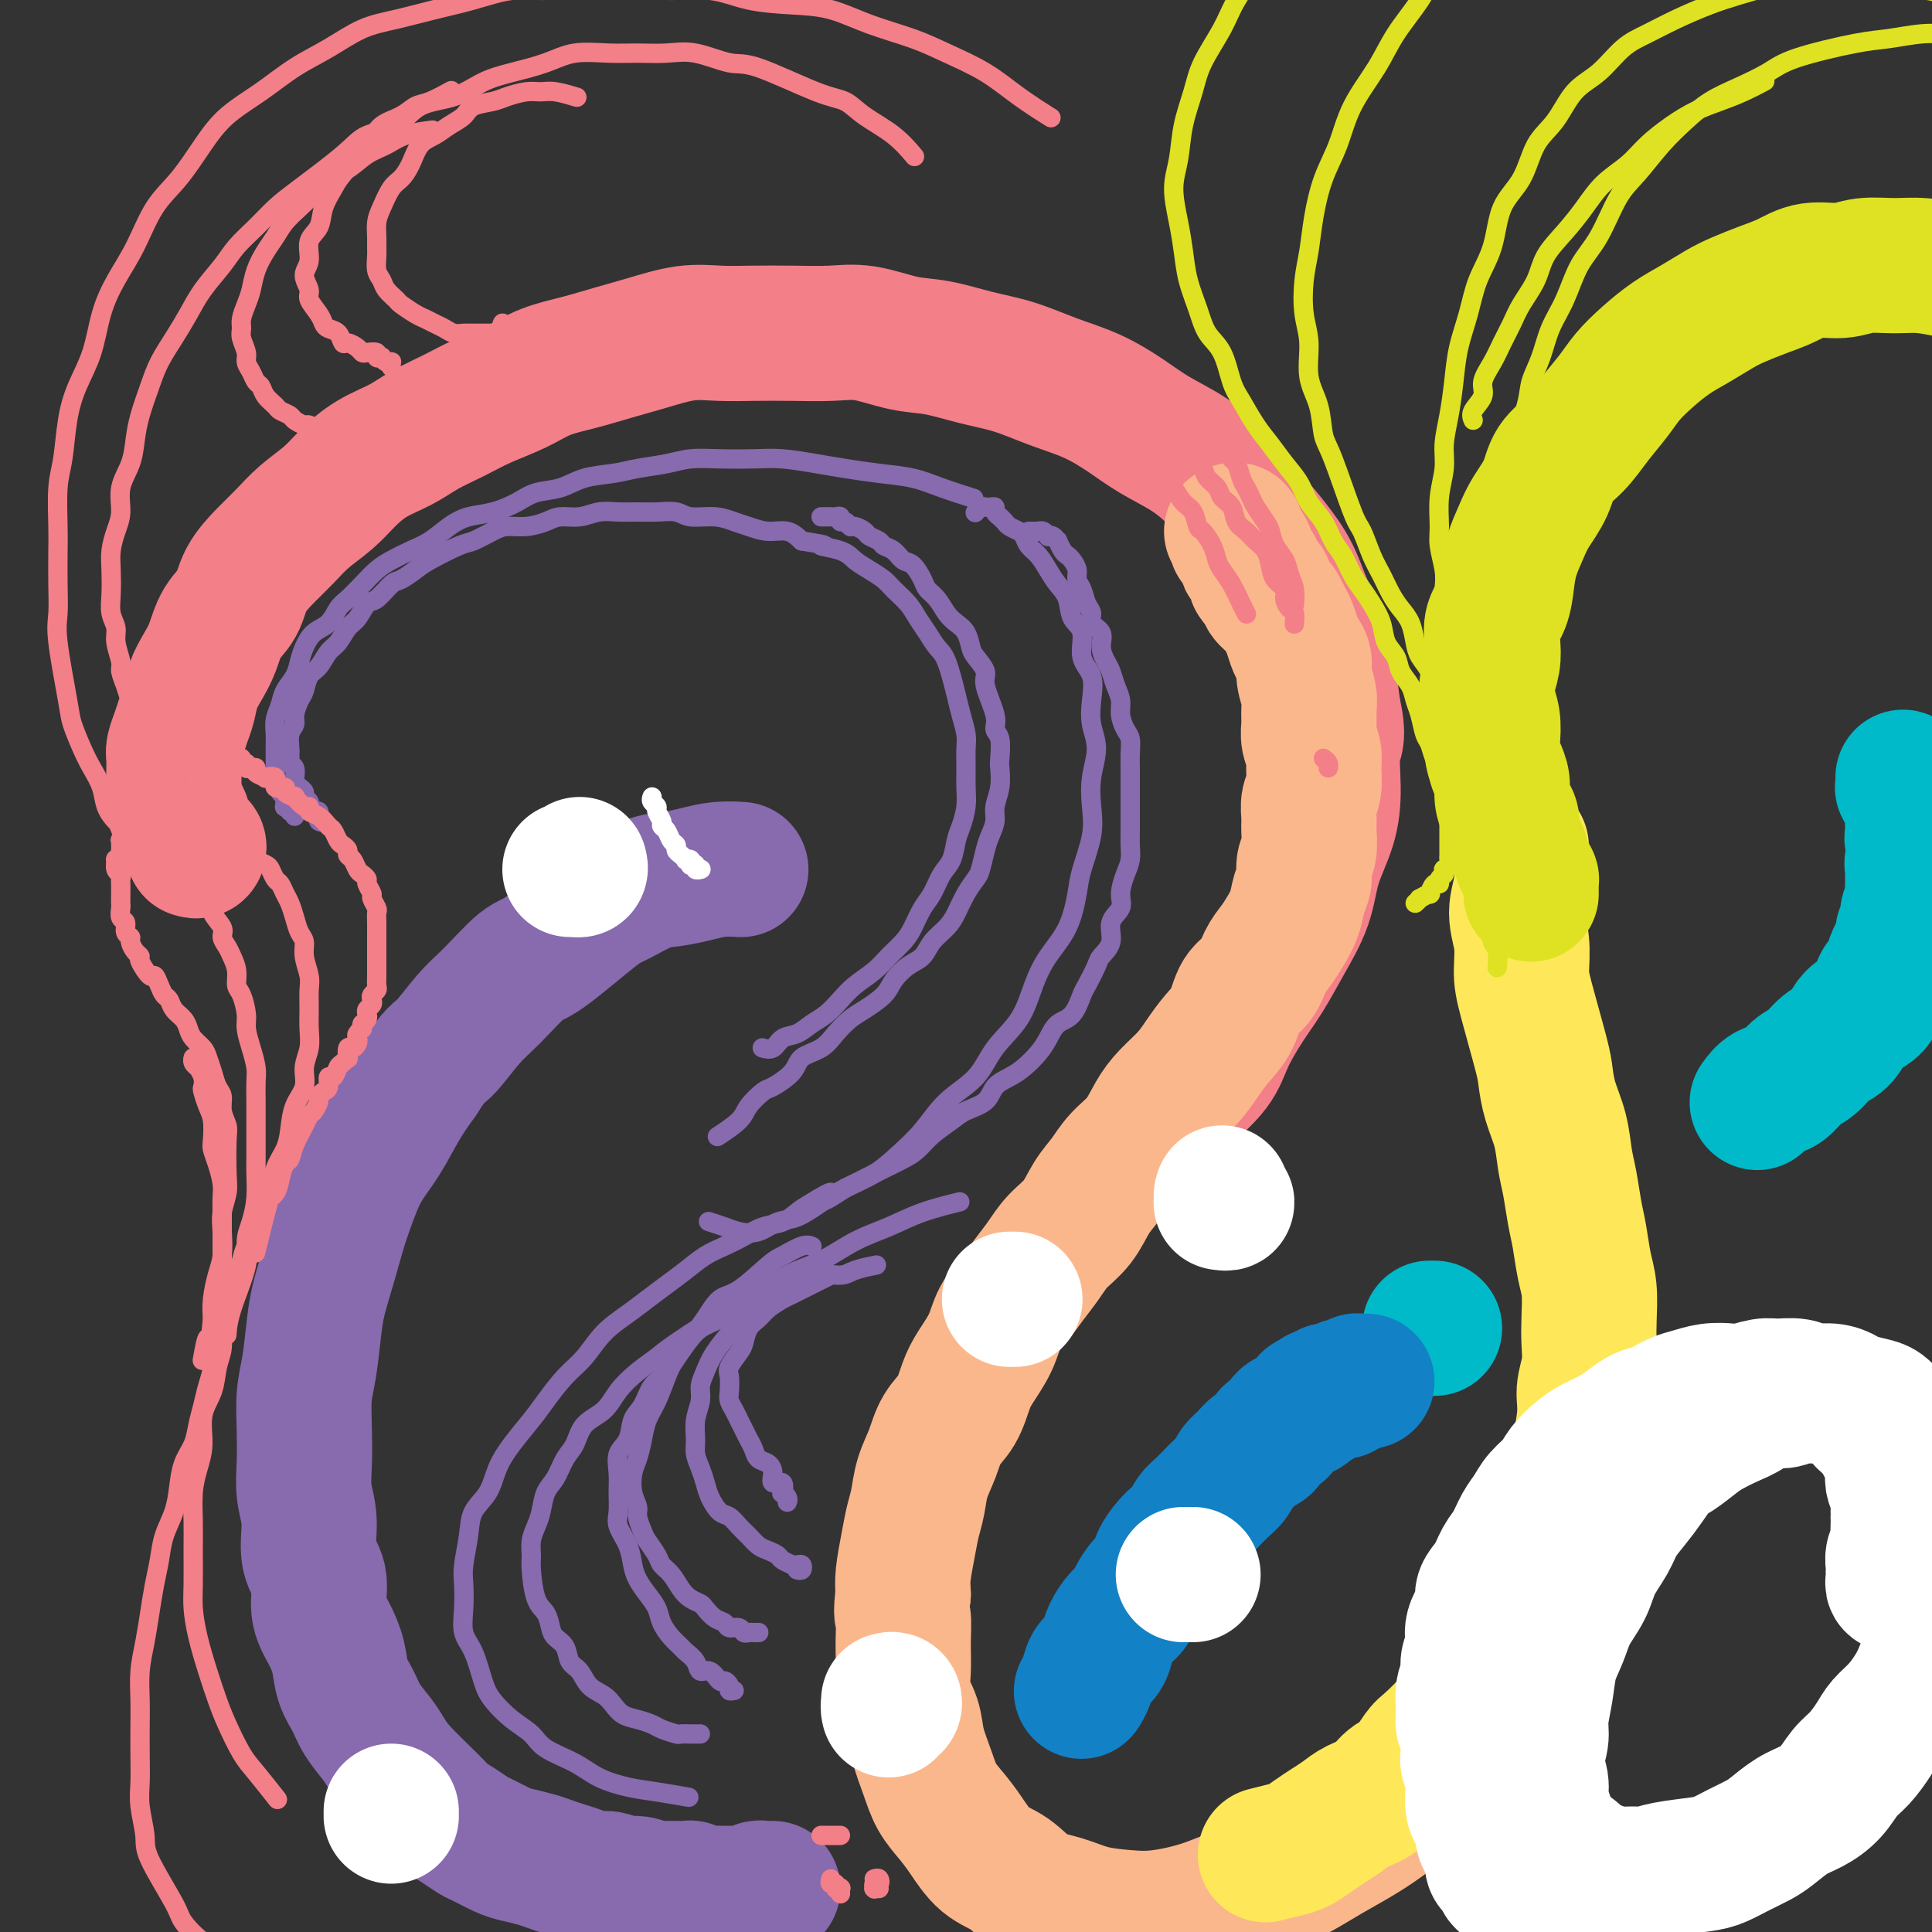
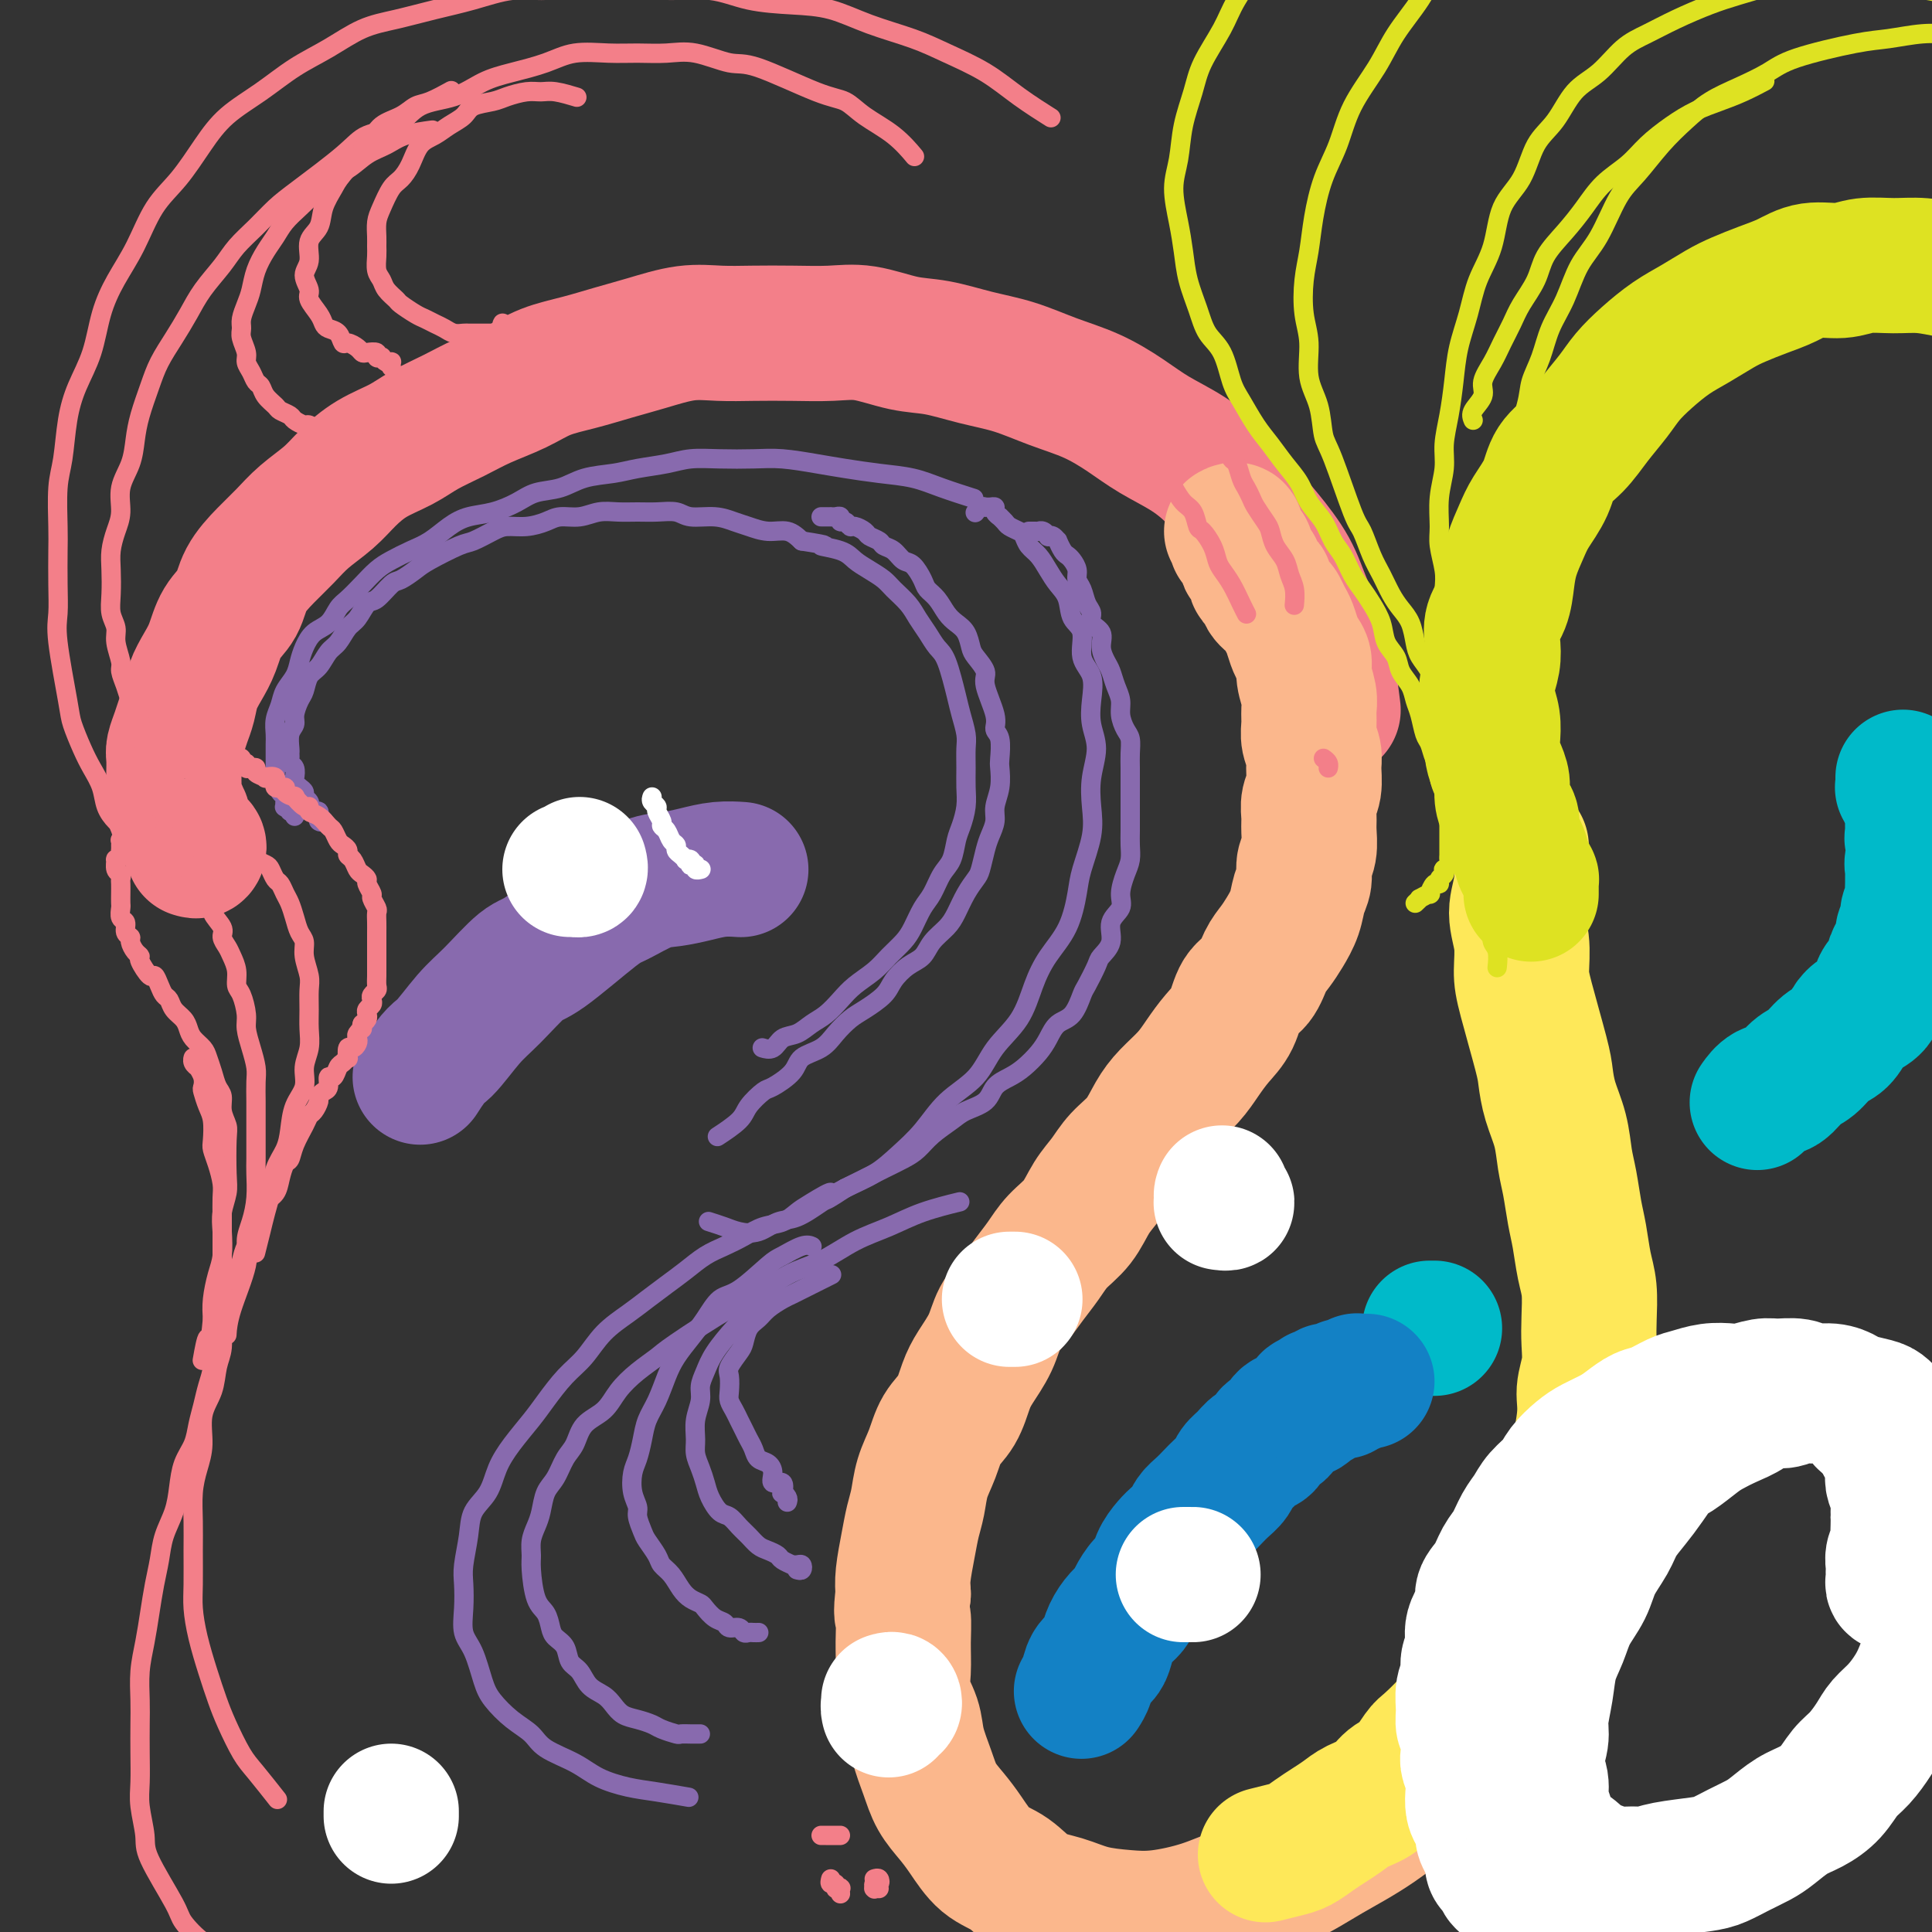
<svg xmlns="http://www.w3.org/2000/svg" viewBox="0 0 400 400" version="1.1">
  <rect x="0" y="0" width="400" height="400" fill="#333333" stroke="none" />
  <g fill="none" stroke="#F37F89" stroke-width="28" stroke-linecap="round" stroke-linejoin="round">
    <path d="M40,176c0.391,0.120 0.781,0.239 1,0c0.219,-0.239 0.265,-0.837 0,-1c-0.265,-0.163 -0.841,0.108 -1,0c-0.159,-0.108 0.098,-0.597 0,-1c-0.098,-0.403 -0.552,-0.722 -1,-1c-0.448,-0.278 -0.891,-0.515 -1,-1c-0.109,-0.485 0.114,-1.218 0,-2c-0.114,-0.782 -0.567,-1.612 -1,-2c-0.433,-0.388 -0.848,-0.335 -1,-1c-0.152,-0.665 -0.042,-2.050 0,-3c0.042,-0.950 0.014,-1.465 0,-2c-0.014,-0.535 -0.015,-1.091 0,-2c0.015,-0.909 0.046,-2.171 0,-3c-0.046,-0.829 -0.168,-1.225 0,-2c0.168,-0.775 0.625,-1.929 1,-3c0.375,-1.071 0.667,-2.059 1,-3c0.333,-0.941 0.707,-1.833 1,-3c0.293,-1.167 0.505,-2.607 1,-4c0.495,-1.393 1.272,-2.738 2,-4c0.728,-1.262 1.408,-2.441 2,-4c0.592,-1.559 1.095,-3.498 2,-5c0.905,-1.502 2.211,-2.568 3,-4c0.789,-1.432 1.061,-3.229 2,-5c0.939,-1.771 2.547,-3.516 4,-5c1.453,-1.484 2.753,-2.708 4,-4c1.247,-1.292 2.440,-2.653 4,-4c1.560,-1.347 3.486,-2.682 5,-4c1.514,-1.318 2.616,-2.621 4,-4c1.384,-1.379 3.049,-2.834 5,-4c1.951,-1.166 4.187,-2.044 6,-3c1.813,-0.956 3.203,-1.989 5,-3c1.797,-1.011 4.001,-2.000 6,-3c1.999,-1.000 3.793,-2.011 6,-3c2.207,-0.989 4.828,-1.955 7,-3c2.172,-1.045 3.895,-2.168 6,-3c2.105,-0.832 4.592,-1.372 7,-2c2.408,-0.628 4.739,-1.345 7,-2c2.261,-0.655 4.454,-1.247 7,-2c2.546,-0.753 5.446,-1.665 8,-2c2.554,-0.335 4.763,-0.092 7,0c2.237,0.092 4.501,0.032 7,0c2.499,-0.032 5.232,-0.034 8,0c2.768,0.034 5.571,0.106 8,0c2.429,-0.106 4.485,-0.391 7,0c2.515,0.391 5.489,1.459 8,2c2.511,0.541 4.560,0.556 7,1c2.440,0.444 5.271,1.318 8,2c2.729,0.682 5.357,1.172 8,2c2.643,0.828 5.300,1.995 8,3c2.700,1.005 5.442,1.849 8,3c2.558,1.151 4.931,2.610 7,4c2.069,1.390 3.833,2.711 6,4c2.167,1.289 4.737,2.544 7,4c2.263,1.456 4.219,3.111 6,5c1.781,1.889 3.387,4.011 5,6c1.613,1.989 3.234,3.846 5,6c1.766,2.154 3.678,4.605 5,7c1.322,2.395 2.055,4.735 3,7c0.945,2.265 2.100,4.456 3,7c0.900,2.544 1.543,5.441 2,8c0.457,2.559 0.729,4.779 1,7" />
-     <path d="M276,147c1.388,5.915 0.357,6.204 0,8c-0.357,1.796 -0.041,5.101 0,8c0.041,2.899 -0.193,5.394 -1,8c-0.807,2.606 -2.185,5.324 -3,8c-0.815,2.676 -1.065,5.309 -2,8c-0.935,2.691 -2.554,5.439 -4,8c-1.446,2.561 -2.717,4.936 -4,7c-1.283,2.064 -2.576,3.818 -4,6c-1.424,2.182 -2.980,4.791 -4,7c-1.020,2.209 -1.505,4.018 -3,6c-1.495,1.982 -3.998,4.138 -5,5c-1.002,0.862 -0.501,0.431 0,0" />
  </g>
  <g fill="none" stroke="#FBB78C" stroke-width="28" stroke-linecap="round" stroke-linejoin="round">
    <path d="M255,110c0.417,-0.232 0.833,-0.465 1,0c0.167,0.465 0.083,1.626 0,2c-0.083,0.374 -0.166,-0.040 0,0c0.166,0.040 0.580,0.536 1,1c0.420,0.464 0.847,0.898 1,1c0.153,0.102 0.031,-0.128 0,0c-0.031,0.128 0.028,0.616 0,1c-0.028,0.384 -0.143,0.666 0,1c0.143,0.334 0.544,0.722 1,1c0.456,0.278 0.966,0.446 1,1c0.034,0.554 -0.408,1.496 0,2c0.408,0.504 1.668,0.572 2,1c0.332,0.428 -0.262,1.216 0,2c0.262,0.784 1.380,1.565 2,2c0.620,0.435 0.743,0.525 1,1c0.257,0.475 0.647,1.334 1,2c0.353,0.666 0.668,1.139 1,2c0.332,0.861 0.681,2.110 1,3c0.319,0.890 0.607,1.421 1,2c0.393,0.579 0.890,1.208 1,2c0.110,0.792 -0.168,1.748 0,3c0.168,1.252 0.781,2.800 1,4c0.219,1.200 0.044,2.053 0,3c-0.044,0.947 0.042,1.990 0,3c-0.042,1.010 -0.211,1.989 0,3c0.211,1.011 0.803,2.056 1,3c0.197,0.944 -0.000,1.788 0,3c0.000,1.212 0.197,2.793 0,4c-0.197,1.207 -0.789,2.041 -1,3c-0.211,0.959 -0.042,2.042 0,3c0.042,0.958 -0.045,1.792 0,3c0.045,1.208 0.220,2.791 0,4c-0.220,1.209 -0.835,2.046 -1,3c-0.165,0.954 0.122,2.027 0,3c-0.122,0.973 -0.652,1.848 -1,3c-0.348,1.152 -0.515,2.581 -1,4c-0.485,1.419 -1.289,2.828 -2,4c-0.711,1.172 -1.330,2.105 -2,3c-0.670,0.895 -1.390,1.750 -2,3c-0.610,1.250 -1.111,2.893 -2,4c-0.889,1.107 -2.165,1.678 -3,3c-0.835,1.322 -1.227,3.396 -2,5c-0.773,1.604 -1.925,2.738 -3,4c-1.075,1.262 -2.072,2.651 -3,4c-0.928,1.349 -1.788,2.657 -3,4c-1.212,1.343 -2.775,2.722 -4,4c-1.225,1.278 -2.113,2.455 -3,4c-0.887,1.545 -1.772,3.459 -3,5c-1.228,1.541 -2.797,2.708 -4,4c-1.203,1.292 -2.040,2.708 -3,4c-0.960,1.292 -2.042,2.459 -3,4c-0.958,1.541 -1.792,3.454 -3,5c-1.208,1.546 -2.789,2.723 -4,4c-1.211,1.277 -2.053,2.654 -3,4c-0.947,1.346 -2.001,2.660 -3,4c-0.999,1.340 -1.945,2.706 -3,4c-1.055,1.294 -2.221,2.517 -3,4c-0.779,1.483 -1.171,3.228 -2,5c-0.829,1.772 -2.095,3.572 -3,5c-0.905,1.428 -1.451,2.485 -2,4c-0.549,1.515 -1.103,3.490 -2,5c-0.897,1.510 -2.138,2.556 -3,4c-0.862,1.444 -1.344,3.287 -2,5c-0.656,1.713 -1.486,3.298 -2,5c-0.514,1.702 -0.712,3.522 -1,5c-0.288,1.478 -0.665,2.613 -1,4c-0.335,1.387 -0.629,3.027 -1,5c-0.371,1.973 -0.820,4.278 -1,6c-0.180,1.722 -0.090,2.861 0,4" />
    <path d="M187,330c-0.617,4.622 -0.158,4.178 0,5c0.158,0.822 0.016,2.910 0,5c-0.016,2.090 0.093,4.182 0,6c-0.093,1.818 -0.388,3.360 0,5c0.388,1.640 1.458,3.376 2,5c0.542,1.624 0.556,3.136 1,5c0.444,1.864 1.317,4.082 2,6c0.683,1.918 1.175,3.537 2,5c0.825,1.463 1.983,2.770 3,4c1.017,1.230 1.895,2.384 3,4c1.105,1.616 2.439,3.693 4,5c1.561,1.307 3.350,1.842 5,3c1.650,1.158 3.161,2.939 5,4c1.839,1.061 4.005,1.404 6,2c1.995,0.596 3.818,1.447 6,2c2.182,0.553 4.723,0.810 7,1c2.277,0.190 4.289,0.313 7,0c2.711,-0.313 6.121,-1.062 9,-2c2.879,-0.938 5.228,-2.063 8,-3c2.772,-0.937 5.966,-1.685 9,-3c3.034,-1.315 5.906,-3.198 9,-5c3.094,-1.802 6.410,-3.524 10,-6c3.590,-2.476 7.454,-5.708 9,-7c1.546,-1.292 0.773,-0.646 0,0" />
  </g>
  <g fill="none" stroke="#FEE859" stroke-width="28" stroke-linecap="round" stroke-linejoin="round">
    <path d="M262,384c1.423,-0.357 2.846,-0.714 4,-1c1.154,-0.286 2.040,-0.499 3,-1c0.960,-0.501 1.993,-1.288 3,-2c1.007,-0.712 1.988,-1.350 3,-2c1.012,-0.650 2.055,-1.313 3,-2c0.945,-0.687 1.790,-1.399 3,-2c1.210,-0.601 2.783,-1.089 4,-2c1.217,-0.911 2.077,-2.243 3,-3c0.923,-0.757 1.909,-0.939 3,-2c1.091,-1.061 2.287,-3.000 3,-4c0.713,-1.000 0.942,-1.060 2,-2c1.058,-0.940 2.945,-2.759 4,-4c1.055,-1.241 1.279,-1.906 2,-3c0.721,-1.094 1.940,-2.619 3,-4c1.060,-1.381 1.961,-2.617 3,-4c1.039,-1.383 2.218,-2.914 3,-4c0.782,-1.086 1.169,-1.728 2,-3c0.831,-1.272 2.105,-3.175 3,-5c0.895,-1.825 1.410,-3.574 2,-5c0.590,-1.426 1.256,-2.531 2,-4c0.744,-1.469 1.566,-3.302 2,-5c0.434,-1.698 0.479,-3.261 1,-5c0.521,-1.739 1.516,-3.654 2,-5c0.484,-1.346 0.455,-2.123 1,-5c0.545,-2.877 1.662,-7.853 2,-11c0.338,-3.147 -0.105,-4.466 0,-6c0.105,-1.534 0.757,-3.283 1,-5c0.243,-1.717 0.076,-3.404 0,-5c-0.076,-1.596 -0.062,-3.103 0,-5c0.062,-1.897 0.171,-4.184 0,-6c-0.171,-1.816 -0.624,-3.162 -1,-5c-0.376,-1.838 -0.677,-4.167 -1,-6c-0.323,-1.833 -0.667,-3.171 -1,-5c-0.333,-1.829 -0.653,-4.149 -1,-6c-0.347,-1.851 -0.721,-3.233 -1,-5c-0.279,-1.767 -0.463,-3.918 -1,-6c-0.537,-2.082 -1.426,-4.095 -2,-6c-0.574,-1.905 -0.832,-3.701 -1,-5c-0.168,-1.299 -0.246,-2.100 -1,-5c-0.754,-2.900 -2.184,-7.899 -3,-11c-0.816,-3.101 -1.017,-4.303 -1,-6c0.017,-1.697 0.253,-3.888 0,-6c-0.253,-2.112 -0.996,-4.143 -1,-6c-0.004,-1.857 0.730,-3.538 1,-6c0.270,-2.462 0.077,-5.703 0,-7c-0.077,-1.297 -0.039,-0.648 0,0" />
  </g>
  <g fill="none" stroke="#DEE222" stroke-width="28" stroke-linecap="round" stroke-linejoin="round">
    <path d="M317,185c0.000,0.092 0.001,0.184 0,0c-0.001,-0.184 -0.003,-0.643 0,-1c0.003,-0.357 0.011,-0.610 0,-1c-0.011,-0.390 -0.041,-0.916 0,-1c0.041,-0.084 0.152,0.272 0,0c-0.152,-0.272 -0.566,-1.174 -1,-2c-0.434,-0.826 -0.886,-1.576 -1,-2c-0.114,-0.424 0.110,-0.521 0,-1c-0.110,-0.479 -0.555,-1.338 -1,-2c-0.445,-0.662 -0.889,-1.125 -1,-2c-0.111,-0.875 0.111,-2.163 0,-3c-0.111,-0.837 -0.555,-1.225 -1,-2c-0.445,-0.775 -0.890,-1.939 -1,-3c-0.110,-1.061 0.115,-2.019 0,-3c-0.115,-0.981 -0.570,-1.984 -1,-3c-0.430,-1.016 -0.834,-2.046 -1,-3c-0.166,-0.954 -0.093,-1.833 0,-3c0.093,-1.167 0.208,-2.622 0,-4c-0.208,-1.378 -0.737,-2.679 -1,-4c-0.263,-1.321 -0.260,-2.663 0,-4c0.260,-1.337 0.777,-2.671 1,-4c0.223,-1.329 0.153,-2.654 0,-4c-0.153,-1.346 -0.389,-2.712 0,-4c0.389,-1.288 1.401,-2.496 2,-4c0.599,-1.504 0.783,-3.304 1,-5c0.217,-1.696 0.465,-3.290 1,-5c0.535,-1.710 1.357,-3.537 2,-5c0.643,-1.463 1.108,-2.560 2,-4c0.892,-1.440 2.209,-3.221 3,-5c0.791,-1.779 1.054,-3.557 2,-5c0.946,-1.443 2.576,-2.552 4,-4c1.424,-1.448 2.641,-3.234 4,-5c1.359,-1.766 2.858,-3.511 4,-5c1.142,-1.489 1.926,-2.720 3,-4c1.074,-1.280 2.439,-2.608 4,-4c1.561,-1.392 3.319,-2.848 5,-4c1.681,-1.152 3.285,-1.999 5,-3c1.715,-1.001 3.541,-2.157 5,-3c1.459,-0.843 2.550,-1.374 4,-2c1.450,-0.626 3.261,-1.349 5,-2c1.739,-0.651 3.408,-1.232 5,-2c1.592,-0.768 3.106,-1.723 5,-2c1.894,-0.277 4.169,0.125 6,0c1.831,-0.125 3.218,-0.778 5,-1c1.782,-0.222 3.958,-0.014 6,0c2.042,0.014 3.951,-0.168 6,0c2.049,0.168 4.240,0.684 6,1c1.760,0.316 3.089,0.431 7,1c3.911,0.569 10.403,1.591 13,2c2.597,0.409 1.298,0.204 0,0" />
  </g>
  <g fill="none" stroke="#00BAC9" stroke-width="28" stroke-linecap="round" stroke-linejoin="round">
    <path d="M394,161c-0.001,0.022 -0.001,0.044 0,0c0.001,-0.044 0.004,-0.153 0,0c-0.004,0.153 -0.015,0.567 0,1c0.015,0.433 0.056,0.886 0,1c-0.056,0.114 -0.207,-0.110 0,0c0.207,0.110 0.774,0.554 1,1c0.226,0.446 0.113,0.893 0,1c-0.113,0.107 -0.227,-0.126 0,0c0.227,0.126 0.793,0.610 1,1c0.207,0.390 0.055,0.686 0,1c-0.055,0.314 -0.015,0.648 0,1c0.015,0.352 0.003,0.723 0,1c-0.003,0.277 0.004,0.458 0,1c-0.004,0.542 -0.019,1.443 0,2c0.019,0.557 0.072,0.769 0,1c-0.072,0.231 -0.268,0.481 0,1c0.268,0.519 1.000,1.308 1,2c-0.000,0.692 -0.732,1.288 -1,2c-0.268,0.712 -0.071,1.542 0,2c0.071,0.458 0.015,0.545 0,1c-0.015,0.455 0.011,1.276 0,2c-0.011,0.724 -0.060,1.349 0,2c0.060,0.651 0.227,1.329 0,2c-0.227,0.671 -0.848,1.334 -1,2c-0.152,0.666 0.165,1.333 0,2c-0.165,0.667 -0.813,1.333 -1,2c-0.187,0.667 0.087,1.334 0,2c-0.087,0.666 -0.534,1.332 -1,2c-0.466,0.668 -0.949,1.337 -1,2c-0.051,0.663 0.330,1.318 0,2c-0.330,0.682 -1.373,1.389 -2,2c-0.627,0.611 -0.839,1.126 -1,2c-0.161,0.874 -0.273,2.106 -1,3c-0.727,0.894 -2.071,1.451 -3,2c-0.929,0.549 -1.445,1.090 -2,2c-0.555,0.910 -1.149,2.188 -2,3c-0.851,0.812 -1.961,1.158 -3,2c-1.039,0.842 -2.009,2.180 -3,3c-0.991,0.820 -2.003,1.120 -3,2c-0.997,0.880 -1.979,2.339 -3,3c-1.021,0.661 -2.083,0.524 -3,1c-0.917,0.476 -1.691,1.565 -2,2c-0.309,0.435 -0.155,0.218 0,0" />
    <path d="M296,275c0.422,0.000 0.844,0.000 1,0c0.156,0.000 0.044,0.000 0,0c-0.044,0.000 -0.022,0.000 0,0" />
  </g>
  <g fill="none" stroke="#1381C5" stroke-width="28" stroke-linecap="round" stroke-linejoin="round">
    <path d="M283,286c-0.304,-0.008 -0.607,-0.016 -1,0c-0.393,0.016 -0.875,0.057 -1,0c-0.125,-0.057 0.106,-0.212 0,0c-0.106,0.212 -0.549,0.793 -1,1c-0.451,0.207 -0.909,0.041 -1,0c-0.091,-0.041 0.187,0.041 0,0c-0.187,-0.041 -0.839,-0.207 -1,0c-0.161,0.207 0.168,0.788 0,1c-0.168,0.212 -0.834,0.057 -1,0c-0.166,-0.057 0.166,-0.016 0,0c-0.166,0.016 -0.832,0.008 -1,0c-0.168,-0.008 0.162,-0.016 0,0c-0.162,0.016 -0.814,0.056 -1,0c-0.186,-0.056 0.095,-0.207 0,0c-0.095,0.207 -0.565,0.773 -1,1c-0.435,0.227 -0.833,0.113 -1,0c-0.167,-0.113 -0.101,-0.227 0,0c0.101,0.227 0.238,0.796 0,1c-0.238,0.204 -0.851,0.045 -1,0c-0.149,-0.045 0.167,0.026 0,0c-0.167,-0.026 -0.817,-0.147 -1,0c-0.183,0.147 0.102,0.563 0,1c-0.102,0.437 -0.589,0.895 -1,1c-0.411,0.105 -0.744,-0.142 -1,0c-0.256,0.142 -0.435,0.672 -1,1c-0.565,0.328 -1.516,0.454 -2,1c-0.484,0.546 -0.499,1.511 -1,2c-0.501,0.489 -1.486,0.501 -2,1c-0.514,0.499 -0.557,1.485 -1,2c-0.443,0.515 -1.288,0.561 -2,1c-0.712,0.439 -1.293,1.272 -2,2c-0.707,0.728 -1.540,1.350 -2,2c-0.460,0.650 -0.547,1.329 -1,2c-0.453,0.671 -1.272,1.334 -2,2c-0.728,0.666 -1.364,1.333 -2,2c-0.636,0.667 -1.272,1.333 -2,2c-0.728,0.667 -1.547,1.336 -2,2c-0.453,0.664 -0.540,1.323 -1,2c-0.460,0.677 -1.292,1.374 -2,2c-0.708,0.626 -1.293,1.183 -2,2c-0.707,0.817 -1.537,1.896 -2,3c-0.463,1.104 -0.561,2.234 -1,3c-0.439,0.766 -1.221,1.166 -2,2c-0.779,0.834 -1.557,2.100 -2,3c-0.443,0.900 -0.551,1.435 -1,2c-0.449,0.565 -1.237,1.162 -2,2c-0.763,0.838 -1.499,1.919 -2,3c-0.501,1.081 -0.765,2.164 -1,3c-0.235,0.836 -0.441,1.426 -1,2c-0.559,0.574 -1.469,1.133 -2,2c-0.531,0.867 -0.681,2.041 -1,3c-0.319,0.959 -0.805,1.703 -1,2c-0.195,0.297 -0.097,0.149 0,0" />
  </g>
  <g fill="none" stroke="#886AAE" stroke-width="28" stroke-linecap="round" stroke-linejoin="round">
-     <path d="M160,391c-0.444,0.002 -0.889,0.004 -1,0c-0.111,-0.004 0.111,-0.015 0,0c-0.111,0.015 -0.556,0.057 -1,0c-0.444,-0.057 -0.888,-0.211 -1,0c-0.112,0.211 0.107,0.789 0,1c-0.107,0.211 -0.540,0.057 -1,0c-0.460,-0.057 -0.949,-0.015 -1,0c-0.051,0.015 0.334,0.004 0,0c-0.334,-0.004 -1.388,-0.001 -2,0c-0.612,0.001 -0.782,0.001 -1,0c-0.218,-0.001 -0.483,-0.004 -1,0c-0.517,0.004 -1.286,0.015 -2,0c-0.714,-0.015 -1.372,-0.057 -2,0c-0.628,0.057 -1.227,0.212 -2,0c-0.773,-0.212 -1.718,-0.793 -2,-1c-0.282,-0.207 0.101,-0.040 -1,0c-1.101,0.040 -3.687,-0.046 -5,0c-1.313,0.046 -1.352,0.223 -2,0c-0.648,-0.223 -1.906,-0.847 -3,-1c-1.094,-0.153 -2.025,0.166 -3,0c-0.975,-0.166 -1.994,-0.818 -3,-1c-1.006,-0.182 -2.001,0.106 -3,0c-0.999,-0.106 -2.004,-0.606 -3,-1c-0.996,-0.394 -1.984,-0.682 -3,-1c-1.016,-0.318 -2.062,-0.667 -3,-1c-0.938,-0.333 -1.770,-0.652 -3,-1c-1.230,-0.348 -2.860,-0.726 -4,-1c-1.140,-0.274 -1.790,-0.443 -3,-1c-1.210,-0.557 -2.982,-1.500 -4,-2c-1.018,-0.500 -1.284,-0.556 -2,-1c-0.716,-0.444 -1.883,-1.277 -3,-2c-1.117,-0.723 -2.185,-1.337 -3,-2c-0.815,-0.663 -1.377,-1.377 -3,-3c-1.623,-1.623 -4.307,-4.156 -6,-6c-1.693,-1.844 -2.394,-2.999 -3,-4c-0.606,-1.001 -1.117,-1.849 -2,-3c-0.883,-1.151 -2.137,-2.607 -3,-4c-0.863,-1.393 -1.336,-2.723 -2,-4c-0.664,-1.277 -1.521,-2.501 -2,-4c-0.479,-1.499 -0.581,-3.272 -1,-5c-0.419,-1.728 -1.155,-3.409 -2,-5c-0.845,-1.591 -1.799,-3.092 -2,-5c-0.201,-1.908 0.353,-4.223 0,-6c-0.353,-1.777 -1.611,-3.015 -2,-5c-0.389,-1.985 0.091,-4.718 0,-7c-0.091,-2.282 -0.754,-4.112 -1,-6c-0.246,-1.888 -0.077,-3.834 0,-6c0.077,-2.166 0.061,-4.551 0,-7c-0.061,-2.449 -0.168,-4.960 0,-7c0.168,-2.040 0.611,-3.608 1,-6c0.389,-2.392 0.722,-5.606 1,-8c0.278,-2.394 0.499,-3.966 1,-6c0.501,-2.034 1.281,-4.530 2,-7c0.719,-2.470 1.378,-4.914 2,-7c0.622,-2.086 1.208,-3.813 2,-6c0.792,-2.187 1.790,-4.834 3,-7c1.210,-2.166 2.634,-3.852 4,-6c1.366,-2.148 2.676,-4.756 4,-7c1.324,-2.244 2.662,-4.122 4,-6" />
    <path d="M87,223c3.208,-5.073 3.727,-4.757 5,-6c1.273,-1.243 3.300,-4.046 5,-6c1.700,-1.954 3.075,-3.061 5,-5c1.925,-1.939 4.401,-4.712 6,-6c1.599,-1.288 2.320,-1.090 5,-3c2.680,-1.910 7.318,-5.926 10,-8c2.682,-2.074 3.409,-2.206 5,-3c1.591,-0.794 4.045,-2.251 6,-3c1.955,-0.749 3.411,-0.789 5,-1c1.589,-0.211 3.313,-0.593 5,-1c1.687,-0.407 3.339,-0.840 5,-1c1.661,-0.160 3.332,-0.046 4,0c0.668,0.046 0.334,0.023 0,0" />
  </g>
  <g fill="none" stroke="#886AAE" stroke-width="4" stroke-linecap="round" stroke-linejoin="round">
    <path d="M61,169c0.121,-0.453 0.243,-0.905 0,-1c-0.243,-0.095 -0.850,0.168 -1,0c-0.150,-0.168 0.157,-0.766 0,-1c-0.157,-0.234 -0.778,-0.104 -1,0c-0.222,0.104 -0.044,0.184 0,0c0.044,-0.184 -0.044,-0.631 0,-1c0.044,-0.369 0.222,-0.661 0,-1c-0.222,-0.339 -0.844,-0.724 -1,-1c-0.156,-0.276 0.154,-0.444 0,-1c-0.154,-0.556 -0.773,-1.500 -1,-2c-0.227,-0.500 -0.060,-0.556 0,-1c0.060,-0.444 0.015,-1.277 0,-2c-0.015,-0.723 -0.001,-1.337 0,-2c0.001,-0.663 -0.012,-1.374 0,-2c0.012,-0.626 0.048,-1.168 0,-2c-0.048,-0.832 -0.182,-1.955 0,-3c0.182,-1.045 0.678,-2.012 1,-3c0.322,-0.988 0.469,-1.998 1,-3c0.531,-1.002 1.444,-1.997 2,-3c0.556,-1.003 0.754,-2.016 1,-3c0.246,-0.984 0.540,-1.939 1,-3c0.460,-1.061 1.085,-2.226 2,-3c0.915,-0.774 2.121,-1.156 3,-2c0.879,-0.844 1.431,-2.151 2,-3c0.569,-0.849 1.155,-1.239 2,-2c0.845,-0.761 1.947,-1.894 3,-3c1.053,-1.106 2.056,-2.187 3,-3c0.944,-0.813 1.830,-1.360 3,-2c1.170,-0.640 2.626,-1.375 4,-2c1.374,-0.625 2.668,-1.140 4,-2c1.332,-0.860 2.704,-2.066 4,-3c1.296,-0.934 2.516,-1.597 4,-2c1.484,-0.403 3.231,-0.545 5,-1c1.769,-0.455 3.561,-1.221 5,-2c1.439,-0.779 2.525,-1.571 4,-2c1.475,-0.429 3.338,-0.496 5,-1c1.662,-0.504 3.121,-1.445 5,-2c1.879,-0.555 4.177,-0.723 6,-1c1.823,-0.277 3.172,-0.662 5,-1c1.828,-0.338 4.135,-0.627 6,-1c1.865,-0.373 3.288,-0.829 5,-1c1.712,-0.171 3.712,-0.057 6,0c2.288,0.057 4.865,0.057 7,0c2.135,-0.057 3.830,-0.171 6,0c2.170,0.171 4.815,0.626 7,1c2.185,0.374 3.910,0.668 6,1c2.090,0.332 4.543,0.702 7,1c2.457,0.298 4.916,0.523 7,1c2.084,0.477 3.792,1.205 6,2c2.208,0.795 4.917,1.656 6,2c1.083,0.344 0.542,0.172 0,0" />
    <path d="M202,106c-0.081,0.113 -0.163,0.227 0,0c0.163,-0.227 0.569,-0.794 1,-1c0.431,-0.206 0.885,-0.053 1,0c0.115,0.053 -0.109,0.004 0,0c0.109,-0.004 0.550,0.037 1,0c0.450,-0.037 0.908,-0.150 1,0c0.092,0.150 -0.184,0.565 0,1c0.184,0.435 0.826,0.890 1,1c0.174,0.110 -0.122,-0.126 0,0c0.122,0.126 0.662,0.614 1,1c0.338,0.386 0.475,0.669 1,1c0.525,0.331 1.439,0.710 2,1c0.561,0.290 0.769,0.489 1,1c0.231,0.511 0.486,1.332 1,2c0.514,0.668 1.288,1.183 2,2c0.712,0.817 1.362,1.935 2,3c0.638,1.065 1.265,2.077 2,3c0.735,0.923 1.577,1.757 2,3c0.423,1.243 0.425,2.894 1,4c0.575,1.106 1.722,1.667 2,3c0.278,1.333 -0.313,3.439 0,5c0.313,1.561 1.530,2.576 2,4c0.470,1.424 0.192,3.258 0,5c-0.192,1.742 -0.298,3.394 0,5c0.298,1.606 1.001,3.168 1,5c-0.001,1.832 -0.707,3.936 -1,6c-0.293,2.064 -0.174,4.087 0,6c0.174,1.913 0.402,3.714 0,6c-0.402,2.286 -1.434,5.056 -2,7c-0.566,1.944 -0.666,3.061 -1,5c-0.334,1.939 -0.900,4.701 -2,7c-1.100,2.299 -2.732,4.134 -4,6c-1.268,1.866 -2.173,3.764 -3,6c-0.827,2.236 -1.578,4.810 -3,7c-1.422,2.190 -3.517,3.996 -5,6c-1.483,2.004 -2.355,4.206 -4,6c-1.645,1.794 -4.063,3.180 -6,5c-1.937,1.820 -3.391,4.076 -5,6c-1.609,1.924 -3.371,3.518 -5,5c-1.629,1.482 -3.124,2.854 -5,4c-1.876,1.146 -4.132,2.066 -6,3c-1.868,0.934 -3.347,1.883 -5,3c-1.653,1.117 -3.481,2.402 -5,3c-1.519,0.598 -2.730,0.510 -4,1c-1.270,0.490 -2.600,1.557 -4,2c-1.400,0.443 -2.870,0.263 -4,0c-1.130,-0.263 -1.920,-0.609 -3,-1c-1.080,-0.391 -2.452,-0.826 -3,-1c-0.548,-0.174 -0.274,-0.087 0,0" />
    <path d="M213,110c0.304,0.002 0.607,0.004 1,0c0.393,-0.004 0.875,-0.015 1,0c0.125,0.015 -0.107,0.055 0,0c0.107,-0.055 0.555,-0.207 1,0c0.445,0.207 0.889,0.772 1,1c0.111,0.228 -0.111,0.120 0,0c0.111,-0.120 0.555,-0.253 1,0c0.445,0.253 0.893,0.893 1,1c0.107,0.107 -0.125,-0.319 0,0c0.125,0.319 0.607,1.384 1,2c0.393,0.616 0.697,0.783 1,1c0.303,0.217 0.606,0.485 1,1c0.394,0.515 0.881,1.279 1,2c0.119,0.721 -0.128,1.401 0,2c0.128,0.599 0.630,1.118 1,2c0.370,0.882 0.606,2.126 1,3c0.394,0.874 0.946,1.379 1,2c0.054,0.621 -0.389,1.359 0,2c0.389,0.641 1.609,1.186 2,2c0.391,0.814 -0.049,1.898 0,3c0.049,1.102 0.587,2.223 1,3c0.413,0.777 0.702,1.209 1,2c0.298,0.791 0.605,1.940 1,3c0.395,1.060 0.876,2.030 1,3c0.124,0.970 -0.110,1.939 0,3c0.110,1.061 0.565,2.212 1,3c0.435,0.788 0.848,1.211 1,2c0.152,0.789 0.041,1.942 0,3c-0.041,1.058 -0.011,2.019 0,3c0.011,0.981 0.003,1.981 0,3c-0.003,1.019 -0.000,2.058 0,3c0.000,0.942 -0.003,1.787 0,3c0.003,1.213 0.010,2.793 0,4c-0.010,1.207 -0.039,2.042 0,3c0.039,0.958 0.146,2.040 0,3c-0.146,0.960 -0.545,1.796 -1,3c-0.455,1.204 -0.966,2.774 -1,4c-0.034,1.226 0.409,2.108 0,3c-0.409,0.892 -1.672,1.794 -2,3c-0.328,1.206 0.278,2.716 0,4c-0.278,1.284 -1.438,2.344 -2,3c-0.562,0.656 -0.524,0.909 -1,2c-0.476,1.091 -1.464,3.019 -2,4c-0.536,0.981 -0.618,1.014 -1,2c-0.382,0.986 -1.064,2.925 -2,4c-0.936,1.075 -2.126,1.285 -3,2c-0.874,0.715 -1.432,1.934 -2,3c-0.568,1.066 -1.147,1.980 -2,3c-0.853,1.020 -1.979,2.146 -3,3c-1.021,0.854 -1.938,1.435 -3,2c-1.062,0.565 -2.269,1.113 -3,2c-0.731,0.887 -0.986,2.114 -2,3c-1.014,0.886 -2.788,1.431 -4,2c-1.212,0.569 -1.864,1.164 -3,2c-1.136,0.836 -2.757,1.915 -4,3c-1.243,1.085 -2.106,2.178 -3,3c-0.894,0.822 -1.817,1.375 -3,2c-1.183,0.625 -2.626,1.322 -4,2c-1.374,0.678 -2.678,1.337 -4,2c-1.322,0.663 -2.661,1.332 -4,2" />
    <path d="M175,246c-6.664,4.461 -3.325,1.614 -3,1c0.325,-0.614 -2.366,1.004 -4,2c-1.634,0.996 -2.211,1.369 -3,2c-0.789,0.631 -1.789,1.519 -3,2c-1.211,0.481 -2.634,0.554 -4,1c-1.366,0.446 -2.675,1.263 -4,2c-1.325,0.737 -2.665,1.394 -4,2c-1.335,0.606 -2.666,1.162 -4,2c-1.334,0.838 -2.671,1.958 -4,3c-1.329,1.042 -2.652,2.004 -4,3c-1.348,0.996 -2.723,2.025 -4,3c-1.277,0.975 -2.456,1.895 -4,3c-1.544,1.105 -3.451,2.394 -5,4c-1.549,1.606 -2.739,3.527 -4,5c-1.261,1.473 -2.593,2.497 -4,4c-1.407,1.503 -2.889,3.487 -4,5c-1.111,1.513 -1.849,2.557 -3,4c-1.151,1.443 -2.714,3.286 -4,5c-1.286,1.714 -2.296,3.298 -3,5c-0.704,1.702 -1.103,3.521 -2,5c-0.897,1.479 -2.293,2.617 -3,4c-0.707,1.383 -0.727,3.010 -1,5c-0.273,1.990 -0.799,4.343 -1,6c-0.201,1.657 -0.076,2.617 0,4c0.076,1.383 0.102,3.187 0,5c-0.102,1.813 -0.331,3.633 0,5c0.331,1.367 1.223,2.280 2,4c0.777,1.720 1.440,4.245 2,6c0.560,1.755 1.016,2.738 2,4c0.984,1.262 2.494,2.803 4,4c1.506,1.197 3.006,2.051 4,3c0.994,0.949 1.480,1.994 3,3c1.520,1.006 4.072,1.972 6,3c1.928,1.028 3.232,2.118 5,3c1.768,0.882 4.000,1.556 6,2c2.000,0.444 3.769,0.658 6,1c2.231,0.342 4.923,0.812 6,1c1.077,0.188 0.538,0.094 0,0" />
    <path d="M145,359c-0.368,-0.002 -0.735,-0.003 -1,0c-0.265,0.003 -0.426,0.012 -1,0c-0.574,-0.012 -1.560,-0.045 -2,0c-0.440,0.045 -0.334,0.168 -1,0c-0.666,-0.168 -2.104,-0.625 -3,-1c-0.896,-0.375 -1.250,-0.667 -2,-1c-0.750,-0.333 -1.895,-0.707 -3,-1c-1.105,-0.293 -2.168,-0.505 -3,-1c-0.832,-0.495 -1.431,-1.272 -2,-2c-0.569,-0.728 -1.107,-1.406 -2,-2c-0.893,-0.594 -2.141,-1.104 -3,-2c-0.859,-0.896 -1.330,-2.178 -2,-3c-0.670,-0.822 -1.541,-1.182 -2,-2c-0.459,-0.818 -0.508,-2.092 -1,-3c-0.492,-0.908 -1.428,-1.451 -2,-2c-0.572,-0.549 -0.780,-1.105 -1,-2c-0.220,-0.895 -0.452,-2.129 -1,-3c-0.548,-0.871 -1.412,-1.377 -2,-3c-0.588,-1.623 -0.901,-4.362 -1,-6c-0.099,-1.638 0.014,-2.175 0,-3c-0.014,-0.825 -0.155,-1.938 0,-3c0.155,-1.062 0.608,-2.073 1,-3c0.392,-0.927 0.724,-1.769 1,-3c0.276,-1.231 0.495,-2.850 1,-4c0.505,-1.150 1.297,-1.829 2,-3c0.703,-1.171 1.317,-2.833 2,-4c0.683,-1.167 1.434,-1.838 2,-3c0.566,-1.162 0.946,-2.815 2,-4c1.054,-1.185 2.781,-1.902 4,-3c1.219,-1.098 1.929,-2.578 3,-4c1.071,-1.422 2.504,-2.788 4,-4c1.496,-1.212 3.055,-2.271 4,-3c0.945,-0.729 1.275,-1.128 4,-3c2.725,-1.872 7.843,-5.218 11,-7c3.157,-1.782 4.352,-1.999 6,-3c1.648,-1.001 3.750,-2.785 6,-4c2.250,-1.215 4.650,-1.860 7,-3c2.350,-1.140 4.652,-2.775 7,-4c2.348,-1.225 4.743,-2.040 7,-3c2.257,-0.960 4.377,-2.066 7,-3c2.623,-0.934 5.749,-1.695 7,-2c1.251,-0.305 0.625,-0.152 0,0" />
-     <path d="M152,350c-0.448,0.078 -0.896,0.157 -1,0c-0.104,-0.157 0.137,-0.548 0,-1c-0.137,-0.452 -0.651,-0.964 -1,-1c-0.349,-0.036 -0.531,0.404 -1,0c-0.469,-0.404 -1.224,-1.652 -2,-2c-0.776,-0.348 -1.573,0.203 -2,0c-0.427,-0.203 -0.486,-1.159 -1,-2c-0.514,-0.841 -1.485,-1.565 -2,-2c-0.515,-0.435 -0.575,-0.581 -1,-1c-0.425,-0.419 -1.217,-1.113 -2,-2c-0.783,-0.887 -1.558,-1.969 -2,-3c-0.442,-1.031 -0.551,-2.011 -1,-3c-0.449,-0.989 -1.238,-1.987 -2,-3c-0.762,-1.013 -1.496,-2.041 -2,-3c-0.504,-0.959 -0.776,-1.848 -1,-3c-0.224,-1.152 -0.399,-2.565 -1,-4c-0.601,-1.435 -1.627,-2.891 -2,-4c-0.373,-1.109 -0.093,-1.870 0,-3c0.093,-1.130 -0.001,-2.627 0,-4c0.001,-1.373 0.097,-2.620 0,-4c-0.097,-1.380 -0.388,-2.891 0,-4c0.388,-1.109 1.456,-1.815 2,-3c0.544,-1.185 0.564,-2.849 1,-4c0.436,-1.151 1.288,-1.789 2,-3c0.712,-1.211 1.286,-2.996 2,-4c0.714,-1.004 1.570,-1.227 3,-3c1.430,-1.773 3.435,-5.094 5,-7c1.565,-1.906 2.690,-2.395 4,-3c1.310,-0.605 2.804,-1.327 4,-2c1.196,-0.673 2.093,-1.298 3,-2c0.907,-0.702 1.825,-1.480 3,-2c1.175,-0.520 2.605,-0.783 4,-1c1.395,-0.217 2.753,-0.387 4,-1c1.247,-0.613 2.384,-1.667 4,-2c1.616,-0.333 3.712,0.055 5,0c1.288,-0.055 1.770,-0.553 3,-1c1.230,-0.447 3.209,-0.842 4,-1c0.791,-0.158 0.396,-0.079 0,0" />
    <path d="M157,338c0.090,-0.002 0.180,-0.005 0,0c-0.180,0.005 -0.630,0.016 -1,0c-0.370,-0.016 -0.662,-0.060 -1,0c-0.338,0.060 -0.723,0.224 -1,0c-0.277,-0.224 -0.445,-0.837 -1,-1c-0.555,-0.163 -1.496,0.125 -2,0c-0.504,-0.125 -0.572,-0.663 -1,-1c-0.428,-0.337 -1.217,-0.474 -2,-1c-0.783,-0.526 -1.560,-1.443 -2,-2c-0.440,-0.557 -0.542,-0.754 -1,-1c-0.458,-0.246 -1.274,-0.540 -2,-1c-0.726,-0.460 -1.364,-1.086 -2,-2c-0.636,-0.914 -1.269,-2.117 -2,-3c-0.731,-0.883 -1.559,-1.448 -2,-2c-0.441,-0.552 -0.495,-1.092 -1,-2c-0.505,-0.908 -1.459,-2.185 -2,-3c-0.541,-0.815 -0.667,-1.170 -1,-2c-0.333,-0.830 -0.871,-2.136 -1,-3c-0.129,-0.864 0.151,-1.287 0,-2c-0.151,-0.713 -0.732,-1.716 -1,-3c-0.268,-1.284 -0.224,-2.849 0,-4c0.224,-1.151 0.626,-1.890 1,-3c0.374,-1.110 0.718,-2.593 1,-4c0.282,-1.407 0.501,-2.739 1,-4c0.499,-1.261 1.277,-2.450 2,-4c0.723,-1.550 1.390,-3.459 2,-5c0.610,-1.541 1.164,-2.713 2,-4c0.836,-1.287 1.954,-2.688 3,-4c1.046,-1.312 2.022,-2.535 3,-4c0.978,-1.465 1.960,-3.170 3,-4c1.040,-0.830 2.139,-0.783 4,-2c1.861,-1.217 4.485,-3.699 6,-5c1.515,-1.301 1.922,-1.421 3,-2c1.078,-0.579 2.829,-1.617 4,-2c1.171,-0.383 1.763,-0.109 2,0c0.237,0.109 0.118,0.055 0,0" />
    <path d="M165,325c0.402,0.114 0.803,0.227 1,0c0.197,-0.227 0.189,-0.796 0,-1c-0.189,-0.204 -0.561,-0.044 -1,0c-0.439,0.044 -0.947,-0.030 -1,0c-0.053,0.030 0.348,0.164 0,0c-0.348,-0.164 -1.444,-0.624 -2,-1c-0.556,-0.376 -0.572,-0.667 -1,-1c-0.428,-0.333 -1.270,-0.709 -2,-1c-0.730,-0.291 -1.350,-0.496 -2,-1c-0.650,-0.504 -1.330,-1.307 -2,-2c-0.670,-0.693 -1.331,-1.277 -2,-2c-0.669,-0.723 -1.345,-1.586 -2,-2c-0.655,-0.414 -1.290,-0.379 -2,-1c-0.710,-0.621 -1.496,-1.898 -2,-3c-0.504,-1.102 -0.724,-2.030 -1,-3c-0.276,-0.970 -0.606,-1.982 -1,-3c-0.394,-1.018 -0.852,-2.044 -1,-3c-0.148,-0.956 0.016,-1.844 0,-3c-0.016,-1.156 -0.210,-2.579 0,-4c0.210,-1.421 0.825,-2.838 1,-4c0.175,-1.162 -0.091,-2.068 0,-3c0.091,-0.932 0.538,-1.889 1,-3c0.462,-1.111 0.938,-2.378 2,-4c1.062,-1.622 2.709,-3.601 4,-5c1.291,-1.399 2.227,-2.217 3,-3c0.773,-0.783 1.382,-1.529 2,-2c0.618,-0.471 1.243,-0.665 2,-1c0.757,-0.335 1.645,-0.810 2,-1c0.355,-0.190 0.178,-0.095 0,0" />
    <path d="M163,311c0.109,-0.292 0.218,-0.585 0,-1c-0.218,-0.415 -0.762,-0.954 -1,-1c-0.238,-0.046 -0.171,0.401 0,0c0.171,-0.401 0.445,-1.651 0,-2c-0.445,-0.349 -1.611,0.202 -2,0c-0.389,-0.202 -0.002,-1.156 0,-2c0.002,-0.844 -0.381,-1.577 -1,-2c-0.619,-0.423 -1.475,-0.536 -2,-1c-0.525,-0.464 -0.718,-1.279 -1,-2c-0.282,-0.721 -0.654,-1.348 -1,-2c-0.346,-0.652 -0.667,-1.328 -1,-2c-0.333,-0.672 -0.677,-1.339 -1,-2c-0.323,-0.661 -0.624,-1.317 -1,-2c-0.376,-0.683 -0.826,-1.394 -1,-2c-0.174,-0.606 -0.072,-1.106 0,-2c0.072,-0.894 0.112,-2.183 0,-3c-0.112,-0.817 -0.378,-1.164 0,-2c0.378,-0.836 1.398,-2.163 2,-3c0.602,-0.837 0.784,-1.184 1,-2c0.216,-0.816 0.467,-2.103 1,-3c0.533,-0.897 1.350,-1.406 2,-2c0.650,-0.594 1.133,-1.272 2,-2c0.867,-0.728 2.119,-1.504 3,-2c0.881,-0.496 1.392,-0.711 2,-1c0.608,-0.289 1.312,-0.652 2,-1c0.688,-0.348 1.360,-0.681 2,-1c0.640,-0.319 1.249,-0.624 2,-1c0.751,-0.376 1.643,-0.822 2,-1c0.357,-0.178 0.178,-0.089 0,0" />
    <path d="M66,169c0.536,0.390 1.073,0.780 1,1c-0.073,0.220 -0.754,0.270 -1,0c-0.246,-0.270 -0.055,-0.861 0,-1c0.055,-0.139 -0.024,0.174 0,0c0.024,-0.174 0.151,-0.834 0,-1c-0.151,-0.166 -0.580,0.163 -1,0c-0.420,-0.163 -0.830,-0.817 -1,-1c-0.170,-0.183 -0.101,0.106 0,0c0.101,-0.106 0.234,-0.606 0,-1c-0.234,-0.394 -0.833,-0.682 -1,-1c-0.167,-0.318 0.100,-0.666 0,-1c-0.100,-0.334 -0.566,-0.653 -1,-1c-0.434,-0.347 -0.834,-0.723 -1,-1c-0.166,-0.277 -0.097,-0.456 0,-1c0.097,-0.544 0.222,-1.453 0,-2c-0.222,-0.547 -0.793,-0.730 -1,-1c-0.207,-0.270 -0.052,-0.625 0,-1c0.052,-0.375 -0.001,-0.771 0,-1c0.001,-0.229 0.056,-0.292 0,-1c-0.056,-0.708 -0.222,-2.061 0,-3c0.222,-0.939 0.832,-1.463 1,-2c0.168,-0.537 -0.107,-1.087 0,-2c0.107,-0.913 0.595,-2.188 1,-3c0.405,-0.812 0.727,-1.161 1,-2c0.273,-0.839 0.496,-2.168 1,-3c0.504,-0.832 1.290,-1.166 2,-2c0.710,-0.834 1.345,-2.168 2,-3c0.655,-0.832 1.329,-1.162 2,-2c0.671,-0.838 1.339,-2.183 2,-3c0.661,-0.817 1.317,-1.107 2,-2c0.683,-0.893 1.394,-2.389 2,-3c0.606,-0.611 1.107,-0.336 2,-1c0.893,-0.664 2.179,-2.266 3,-3c0.821,-0.734 1.177,-0.601 2,-1c0.823,-0.399 2.114,-1.329 3,-2c0.886,-0.671 1.366,-1.084 3,-2c1.634,-0.916 4.421,-2.336 6,-3c1.579,-0.664 1.949,-0.573 3,-1c1.051,-0.427 2.783,-1.372 4,-2c1.217,-0.628 1.917,-0.938 3,-1c1.083,-0.062 2.547,0.123 4,0c1.453,-0.123 2.895,-0.555 4,-1c1.105,-0.445 1.874,-0.904 3,-1c1.126,-0.096 2.611,0.171 4,0c1.389,-0.171 2.683,-0.779 4,-1c1.317,-0.221 2.658,-0.055 4,0c1.342,0.055 2.687,-0.000 4,0c1.313,0.000 2.596,0.056 4,0c1.404,-0.056 2.931,-0.222 4,0c1.069,0.222 1.682,0.834 3,1c1.318,0.166 3.343,-0.115 5,0c1.657,0.115 2.947,0.625 4,1c1.053,0.375 1.870,0.616 3,1c1.130,0.384 2.573,0.911 4,1c1.427,0.089 2.836,-0.260 4,0c1.164,0.260 2.082,1.130 3,2" />
    <path d="M166,112c7.199,1.120 4.198,0.919 4,1c-0.198,0.081 2.407,0.444 4,1c1.593,0.556 2.174,1.307 3,2c0.826,0.693 1.898,1.329 3,2c1.102,0.671 2.235,1.376 3,2c0.765,0.624 1.164,1.168 2,2c0.836,0.832 2.111,1.951 3,3c0.889,1.049 1.394,2.027 2,3c0.606,0.973 1.314,1.939 2,3c0.686,1.061 1.350,2.216 2,3c0.650,0.784 1.284,1.195 2,3c0.716,1.805 1.512,5.003 2,7c0.488,1.997 0.666,2.792 1,4c0.334,1.208 0.822,2.829 1,4c0.178,1.171 0.045,1.892 0,3c-0.045,1.108 -0.001,2.602 0,4c0.001,1.398 -0.040,2.699 0,4c0.040,1.301 0.163,2.601 0,4c-0.163,1.399 -0.610,2.895 -1,4c-0.390,1.105 -0.723,1.817 -1,3c-0.277,1.183 -0.497,2.837 -1,4c-0.503,1.163 -1.289,1.833 -2,3c-0.711,1.167 -1.349,2.829 -2,4c-0.651,1.171 -1.317,1.850 -2,3c-0.683,1.150 -1.383,2.772 -2,4c-0.617,1.228 -1.151,2.061 -2,3c-0.849,0.939 -2.012,1.985 -3,3c-0.988,1.015 -1.801,2.001 -3,3c-1.199,0.999 -2.785,2.012 -4,3c-1.215,0.988 -2.058,1.951 -3,3c-0.942,1.049 -1.981,2.183 -3,3c-1.019,0.817 -2.018,1.315 -3,2c-0.982,0.685 -1.948,1.556 -3,2c-1.052,0.444 -2.189,0.459 -3,1c-0.811,0.541 -1.295,1.607 -2,2c-0.705,0.393 -1.630,0.112 -2,0c-0.370,-0.112 -0.185,-0.056 0,0" />
    <path d="M170,107c0.304,-0.001 0.607,-0.001 1,0c0.393,0.001 0.875,0.004 1,0c0.125,-0.004 -0.107,-0.016 0,0c0.107,0.016 0.554,0.061 1,0c0.446,-0.061 0.892,-0.227 1,0c0.108,0.227 -0.122,0.848 0,1c0.122,0.152 0.595,-0.167 1,0c0.405,0.167 0.742,0.818 1,1c0.258,0.182 0.435,-0.106 1,0c0.565,0.106 1.516,0.605 2,1c0.484,0.395 0.500,0.688 1,1c0.500,0.312 1.485,0.645 2,1c0.515,0.355 0.562,0.732 1,1c0.438,0.268 1.268,0.428 2,1c0.732,0.572 1.365,1.556 2,2c0.635,0.444 1.272,0.349 2,1c0.728,0.651 1.546,2.047 2,3c0.454,0.953 0.545,1.461 1,2c0.455,0.539 1.274,1.107 2,2c0.726,0.893 1.359,2.111 2,3c0.641,0.889 1.290,1.449 2,2c0.710,0.551 1.480,1.092 2,2c0.520,0.908 0.788,2.182 1,3c0.212,0.818 0.367,1.178 1,2c0.633,0.822 1.742,2.105 2,3c0.258,0.895 -0.337,1.403 0,3c0.337,1.597 1.607,4.285 2,6c0.393,1.715 -0.090,2.457 0,3c0.090,0.543 0.752,0.886 1,2c0.248,1.114 0.081,2.997 0,4c-0.081,1.003 -0.077,1.125 0,2c0.077,0.875 0.228,2.501 0,4c-0.228,1.499 -0.835,2.870 -1,4c-0.165,1.130 0.111,2.017 0,3c-0.111,0.983 -0.610,2.061 -1,3c-0.390,0.939 -0.671,1.739 -1,3c-0.329,1.261 -0.706,2.984 -1,4c-0.294,1.016 -0.505,1.324 -1,2c-0.495,0.676 -1.272,1.718 -2,3c-0.728,1.282 -1.405,2.804 -2,4c-0.595,1.196 -1.108,2.067 -2,3c-0.892,0.933 -2.162,1.929 -3,3c-0.838,1.071 -1.242,2.216 -2,3c-0.758,0.784 -1.868,1.206 -3,2c-1.132,0.794 -2.284,1.959 -3,3c-0.716,1.041 -0.994,1.960 -2,3c-1.006,1.040 -2.739,2.203 -4,3c-1.261,0.797 -2.051,1.227 -3,2c-0.949,0.773 -2.058,1.889 -3,3c-0.942,1.111 -1.718,2.218 -3,3c-1.282,0.782 -3.072,1.238 -4,2c-0.928,0.762 -0.995,1.831 -2,3c-1.005,1.169 -2.950,2.440 -4,3c-1.050,0.560 -1.207,0.410 -2,1c-0.793,0.590 -2.223,1.921 -3,3c-0.777,1.079 -0.902,1.906 -2,3c-1.098,1.094 -3.171,2.455 -4,3c-0.829,0.545 -0.415,0.272 0,0" />
  </g>
  <g fill="none" stroke="#F37F89" stroke-width="4" stroke-linecap="round" stroke-linejoin="round">
    <path d="M33,180c0.421,-0.002 0.842,-0.003 1,0c0.158,0.003 0.053,0.011 0,0c-0.053,-0.011 -0.056,-0.041 0,0c0.056,0.041 0.169,0.151 0,0c-0.169,-0.151 -0.622,-0.565 -1,-1c-0.378,-0.435 -0.683,-0.893 -1,-1c-0.317,-0.107 -0.648,0.137 -1,0c-0.352,-0.137 -0.727,-0.655 -1,-1c-0.273,-0.345 -0.444,-0.517 -1,-1c-0.556,-0.483 -1.496,-1.276 -2,-2c-0.504,-0.724 -0.572,-1.379 -1,-2c-0.428,-0.621 -1.217,-1.206 -2,-2c-0.783,-0.794 -1.562,-1.795 -2,-3c-0.438,-1.205 -0.536,-2.614 -1,-4c-0.464,-1.386 -1.295,-2.748 -2,-4c-0.705,-1.252 -1.285,-2.395 -2,-4c-0.715,-1.605 -1.565,-3.672 -2,-5c-0.435,-1.328 -0.456,-1.916 -1,-5c-0.544,-3.084 -1.610,-8.663 -2,-12c-0.390,-3.337 -0.105,-4.433 0,-6c0.105,-1.567 0.031,-3.605 0,-6c-0.031,-2.395 -0.020,-5.146 0,-7c0.020,-1.854 0.049,-2.812 0,-5c-0.049,-2.188 -0.175,-5.608 0,-8c0.175,-2.392 0.651,-3.758 1,-6c0.349,-2.242 0.571,-5.361 1,-8c0.429,-2.639 1.066,-4.800 2,-7c0.934,-2.200 2.167,-4.440 3,-7c0.833,-2.560 1.268,-5.442 2,-8c0.732,-2.558 1.763,-4.794 3,-7c1.237,-2.206 2.681,-4.382 4,-7c1.319,-2.618 2.514,-5.679 4,-8c1.486,-2.321 3.263,-3.902 5,-6c1.737,-2.098 3.435,-4.713 5,-7c1.565,-2.287 2.997,-4.244 5,-6c2.003,-1.756 4.577,-3.310 7,-5c2.423,-1.690 4.694,-3.517 7,-5c2.306,-1.483 4.648,-2.623 7,-4c2.352,-1.377 4.714,-2.989 7,-4c2.286,-1.011 4.496,-1.419 7,-2c2.504,-0.581 5.303,-1.336 8,-2c2.697,-0.664 5.293,-1.237 8,-2c2.707,-0.763 5.525,-1.717 8,-2c2.475,-0.283 4.606,0.104 7,0c2.394,-0.104 5.049,-0.701 8,-1c2.951,-0.299 6.198,-0.301 9,0c2.802,0.301 5.160,0.905 8,1c2.840,0.095 6.163,-0.320 9,0c2.837,0.320 5.188,1.373 8,2c2.812,0.627 6.086,0.828 9,1c2.914,0.172 5.467,0.316 8,1c2.533,0.684 5.045,1.907 8,3c2.955,1.093 6.351,2.055 9,3c2.649,0.945 4.550,1.872 7,3c2.450,1.128 5.451,2.457 8,4c2.549,1.543 4.648,3.300 7,5c2.352,1.700 4.958,3.343 6,4c1.042,0.657 0.521,0.329 0,0" />
    <path d="M29,153c-0.024,-0.276 -0.048,-0.552 0,-1c0.048,-0.448 0.166,-1.069 0,-2c-0.166,-0.931 -0.618,-2.173 -1,-3c-0.382,-0.827 -0.695,-1.239 -1,-2c-0.305,-0.761 -0.603,-1.869 -1,-3c-0.397,-1.131 -0.895,-2.283 -1,-3c-0.105,-0.717 0.182,-0.998 0,-2c-0.182,-1.002 -0.833,-2.725 -1,-4c-0.167,-1.275 0.151,-2.101 0,-3c-0.151,-0.899 -0.770,-1.871 -1,-3c-0.230,-1.129 -0.072,-2.415 0,-4c0.072,-1.585 0.056,-3.469 0,-5c-0.056,-1.531 -0.152,-2.708 0,-4c0.152,-1.292 0.552,-2.697 1,-4c0.448,-1.303 0.945,-2.503 1,-4c0.055,-1.497 -0.333,-3.292 0,-5c0.333,-1.708 1.387,-3.330 2,-5c0.613,-1.670 0.786,-3.387 1,-5c0.214,-1.613 0.469,-3.123 1,-5c0.531,-1.877 1.337,-4.122 2,-6c0.663,-1.878 1.182,-3.391 2,-5c0.818,-1.609 1.936,-3.315 3,-5c1.064,-1.685 2.072,-3.349 3,-5c0.928,-1.651 1.774,-3.288 3,-5c1.226,-1.712 2.833,-3.497 4,-5c1.167,-1.503 1.894,-2.723 3,-4c1.106,-1.277 2.590,-2.612 4,-4c1.410,-1.388 2.747,-2.831 4,-4c1.253,-1.169 2.422,-2.064 5,-4c2.578,-1.936 6.565,-4.912 9,-7c2.435,-2.088 3.318,-3.287 5,-4c1.682,-0.713 4.162,-0.939 6,-2c1.838,-1.061 3.032,-2.955 5,-4c1.968,-1.045 4.708,-1.240 7,-2c2.292,-0.760 4.135,-2.084 6,-3c1.865,-0.916 3.754,-1.422 6,-2c2.246,-0.578 4.851,-1.226 7,-2c2.149,-0.774 3.842,-1.674 6,-2c2.158,-0.326 4.780,-0.080 7,0c2.220,0.080 4.039,-0.008 6,0c1.961,0.008 4.064,0.111 6,0c1.936,-0.111 3.704,-0.434 6,0c2.296,0.434 5.119,1.627 7,2c1.881,0.373 2.820,-0.075 6,1c3.180,1.075 8.600,3.672 12,5c3.400,1.328 4.778,1.386 6,2c1.222,0.614 2.286,1.783 4,3c1.714,1.217 4.077,2.481 6,4c1.923,1.519 3.407,3.291 4,4c0.593,0.709 0.297,0.354 0,0" />
    <path d="M77,83c0.008,0.444 0.016,0.888 0,1c-0.016,0.112 -0.056,-0.110 0,0c0.056,0.110 0.209,0.550 0,1c-0.209,0.450 -0.778,0.909 -1,1c-0.222,0.091 -0.096,-0.187 0,0c0.096,0.187 0.163,0.838 0,1c-0.163,0.162 -0.554,-0.167 -1,0c-0.446,0.167 -0.947,0.829 -1,1c-0.053,0.171 0.341,-0.150 0,0c-0.341,0.150 -1.419,0.772 -2,1c-0.581,0.228 -0.667,0.061 -1,0c-0.333,-0.061 -0.914,-0.015 -1,0c-0.086,0.015 0.324,0.000 0,0c-0.324,-0.000 -1.381,0.015 -2,0c-0.619,-0.015 -0.800,-0.060 -1,0c-0.200,0.060 -0.420,0.223 -1,0c-0.580,-0.223 -1.522,-0.834 -2,-1c-0.478,-0.166 -0.494,0.111 -1,0c-0.506,-0.111 -1.501,-0.610 -2,-1c-0.499,-0.390 -0.501,-0.672 -1,-1c-0.499,-0.328 -1.496,-0.703 -2,-1c-0.504,-0.297 -0.516,-0.516 -1,-1c-0.484,-0.484 -1.440,-1.232 -2,-2c-0.560,-0.768 -0.723,-1.556 -1,-2c-0.277,-0.444 -0.666,-0.545 -1,-1c-0.334,-0.455 -0.611,-1.263 -1,-2c-0.389,-0.737 -0.890,-1.404 -1,-2c-0.110,-0.596 0.169,-1.121 0,-2c-0.169,-0.879 -0.788,-2.110 -1,-3c-0.212,-0.890 -0.016,-1.437 0,-2c0.016,-0.563 -0.147,-1.140 0,-2c0.147,-0.860 0.606,-2.001 1,-3c0.394,-0.999 0.724,-1.856 1,-3c0.276,-1.144 0.500,-2.575 1,-4c0.500,-1.425 1.278,-2.846 2,-4c0.722,-1.154 1.389,-2.042 2,-3c0.611,-0.958 1.167,-1.985 2,-3c0.833,-1.015 1.944,-2.019 3,-3c1.056,-0.981 2.057,-1.939 3,-3c0.943,-1.061 1.828,-2.224 3,-3c1.172,-0.776 2.630,-1.164 4,-2c1.370,-0.836 2.652,-2.119 4,-3c1.348,-0.881 2.763,-1.360 4,-2c1.237,-0.640 2.294,-1.442 4,-2c1.706,-0.558 4.059,-0.874 5,-1c0.941,-0.126 0.471,-0.063 0,0" />
    <path d="M81,76c-0.022,-0.415 -0.043,-0.829 0,-1c0.043,-0.171 0.151,-0.097 0,0c-0.151,0.097 -0.560,0.218 -1,0c-0.440,-0.218 -0.909,-0.777 -1,-1c-0.091,-0.223 0.197,-0.112 0,0c-0.197,0.112 -0.878,0.223 -1,0c-0.122,-0.223 0.314,-0.782 0,-1c-0.314,-0.218 -1.380,-0.095 -2,0c-0.620,0.095 -0.795,0.162 -1,0c-0.205,-0.162 -0.440,-0.554 -1,-1c-0.560,-0.446 -1.446,-0.945 -2,-1c-0.554,-0.055 -0.777,0.334 -1,0c-0.223,-0.334 -0.446,-1.392 -1,-2c-0.554,-0.608 -1.440,-0.767 -2,-1c-0.560,-0.233 -0.796,-0.541 -1,-1c-0.204,-0.459 -0.376,-1.069 -1,-2c-0.624,-0.931 -1.700,-2.182 -2,-3c-0.300,-0.818 0.175,-1.205 0,-2c-0.175,-0.795 -1.001,-2.000 -1,-3c0.001,-1.000 0.830,-1.794 1,-3c0.170,-1.206 -0.319,-2.823 0,-4c0.319,-1.177 1.447,-1.914 2,-3c0.553,-1.086 0.531,-2.521 1,-4c0.469,-1.479 1.431,-3.001 2,-4c0.569,-0.999 0.747,-1.476 2,-3c1.253,-1.524 3.583,-4.095 5,-6c1.417,-1.905 1.922,-3.145 3,-4c1.078,-0.855 2.731,-1.326 4,-2c1.269,-0.674 2.155,-1.552 3,-2c0.845,-0.448 1.651,-0.467 3,-1c1.349,-0.533 3.243,-1.581 4,-2c0.757,-0.419 0.379,-0.210 0,0" />
    <path d="M104,67c0.038,-0.083 0.077,-0.166 0,0c-0.077,0.166 -0.268,0.580 0,1c0.268,0.420 0.997,0.845 1,1c0.003,0.155 -0.720,0.042 -1,0c-0.280,-0.042 -0.117,-0.011 0,0c0.117,0.011 0.187,0.003 0,0c-0.187,-0.003 -0.631,-0.001 -1,0c-0.369,0.001 -0.662,0.000 -1,0c-0.338,-0.000 -0.720,-0.000 -1,0c-0.280,0.000 -0.459,0.001 -1,0c-0.541,-0.001 -1.443,-0.003 -2,0c-0.557,0.003 -0.768,0.012 -1,0c-0.232,-0.012 -0.485,-0.045 -1,0c-0.515,0.045 -1.291,0.168 -2,0c-0.709,-0.168 -1.349,-0.626 -2,-1c-0.651,-0.374 -1.311,-0.663 -2,-1c-0.689,-0.337 -1.407,-0.723 -2,-1c-0.593,-0.277 -1.062,-0.445 -2,-1c-0.938,-0.555 -2.346,-1.499 -3,-2c-0.654,-0.501 -0.553,-0.561 -1,-1c-0.447,-0.439 -1.440,-1.259 -2,-2c-0.560,-0.741 -0.686,-1.405 -1,-2c-0.314,-0.595 -0.817,-1.121 -1,-2c-0.183,-0.879 -0.047,-2.110 0,-3c0.047,-0.890 0.004,-1.439 0,-2c-0.004,-0.561 0.029,-1.133 0,-2c-0.029,-0.867 -0.121,-2.030 0,-3c0.121,-0.970 0.454,-1.748 1,-3c0.546,-1.252 1.304,-2.979 2,-4c0.696,-1.021 1.330,-1.337 2,-2c0.670,-0.663 1.377,-1.672 2,-3c0.623,-1.328 1.162,-2.975 2,-4c0.838,-1.025 1.975,-1.426 3,-2c1.025,-0.574 1.939,-1.319 3,-2c1.061,-0.681 2.269,-1.297 3,-2c0.731,-0.703 0.986,-1.495 2,-2c1.014,-0.505 2.787,-0.725 4,-1c1.213,-0.275 1.867,-0.606 3,-1c1.133,-0.394 2.746,-0.851 4,-1c1.254,-0.149 2.151,0.012 3,0c0.849,-0.012 1.652,-0.195 3,0c1.348,0.195 3.242,0.770 4,1c0.758,0.230 0.379,0.115 0,0" />
    <path d="M232,90c0.231,0.303 0.462,0.606 1,1c0.538,0.394 1.383,0.879 2,1c0.617,0.121 1.004,-0.122 1,0c-0.004,0.122 -0.401,0.609 0,1c0.401,0.391 1.599,0.685 2,1c0.401,0.315 0.005,0.649 0,1c-0.005,0.351 0.383,0.717 1,1c0.617,0.283 1.464,0.483 2,1c0.536,0.517 0.760,1.351 1,2c0.240,0.649 0.497,1.114 1,2c0.503,0.886 1.252,2.194 2,3c0.748,0.806 1.496,1.112 2,2c0.504,0.888 0.764,2.359 1,3c0.236,0.641 0.447,0.453 1,1c0.553,0.547 1.447,1.830 2,3c0.553,1.170 0.765,2.226 1,3c0.235,0.774 0.494,1.265 1,2c0.506,0.735 1.259,1.712 2,3c0.741,1.288 1.469,2.885 2,4c0.531,1.115 0.866,1.747 1,2c0.134,0.253 0.067,0.126 0,0" />
-     <path d="M235,89c0.333,-0.111 0.667,-0.222 1,0c0.333,0.222 0.666,0.777 1,1c0.334,0.223 0.671,0.115 1,0c0.329,-0.115 0.652,-0.238 1,0c0.348,0.238 0.723,0.838 1,1c0.277,0.162 0.458,-0.112 1,0c0.542,0.112 1.445,0.610 2,1c0.555,0.390 0.764,0.671 1,1c0.236,0.329 0.501,0.707 1,1c0.499,0.293 1.232,0.501 2,1c0.768,0.499 1.572,1.287 2,2c0.428,0.713 0.481,1.349 1,2c0.519,0.651 1.504,1.315 2,2c0.496,0.685 0.503,1.391 1,2c0.497,0.609 1.485,1.121 2,2c0.515,0.879 0.558,2.125 1,3c0.442,0.875 1.283,1.379 2,2c0.717,0.621 1.310,1.360 2,2c0.690,0.640 1.476,1.182 2,2c0.524,0.818 0.784,1.911 1,3c0.216,1.089 0.387,2.174 1,3c0.613,0.826 1.667,1.391 2,2c0.333,0.609 -0.054,1.260 0,2c0.054,0.740 0.551,1.570 1,2c0.449,0.430 0.852,0.462 1,1c0.148,0.538 0.042,1.582 0,2c-0.042,0.418 -0.021,0.209 0,0" />
    <path d="M249,89c0.304,0.032 0.607,0.064 1,0c0.393,-0.064 0.875,-0.224 1,0c0.125,0.224 -0.107,0.832 0,1c0.107,0.168 0.553,-0.106 1,0c0.447,0.106 0.893,0.590 1,1c0.107,0.410 -0.126,0.747 0,1c0.126,0.253 0.611,0.424 1,1c0.389,0.576 0.682,1.558 1,2c0.318,0.442 0.662,0.344 1,1c0.338,0.656 0.672,2.067 1,3c0.328,0.933 0.652,1.390 1,2c0.348,0.610 0.722,1.374 1,2c0.278,0.626 0.459,1.115 1,2c0.541,0.885 1.440,2.165 2,3c0.560,0.835 0.781,1.223 1,2c0.219,0.777 0.437,1.942 1,3c0.563,1.058 1.471,2.007 2,3c0.529,0.993 0.678,2.029 1,3c0.322,0.971 0.818,1.877 1,3c0.182,1.123 0.052,2.464 0,3c-0.052,0.536 -0.026,0.268 0,0" />
    <path d="M31,171c-0.022,-0.113 -0.044,-0.227 0,0c0.044,0.227 0.153,0.793 0,1c-0.153,0.207 -0.567,0.054 -1,0c-0.433,-0.054 -0.886,-0.011 -1,0c-0.114,0.011 0.109,-0.012 0,0c-0.109,0.012 -0.550,0.060 -1,0c-0.450,-0.060 -0.909,-0.226 -1,0c-0.091,0.226 0.186,0.844 0,1c-0.186,0.156 -0.834,-0.152 -1,0c-0.166,0.152 0.152,0.763 0,1c-0.152,0.237 -0.773,0.101 -1,0c-0.227,-0.101 -0.060,-0.168 0,0c0.060,0.168 0.012,0.571 0,1c-0.012,0.429 0.011,0.884 0,1c-0.011,0.116 -0.057,-0.106 0,0c0.057,0.106 0.215,0.539 0,1c-0.215,0.461 -0.804,0.950 -1,1c-0.196,0.050 -0.000,-0.338 0,0c0.000,0.338 -0.196,1.403 0,2c0.196,0.597 0.785,0.727 1,1c0.215,0.273 0.058,0.688 0,1c-0.058,0.312 -0.017,0.521 0,1c0.017,0.479 0.009,1.226 0,2c-0.009,0.774 -0.017,1.573 0,2c0.017,0.427 0.061,0.482 0,1c-0.061,0.518 -0.227,1.500 0,2c0.227,0.500 0.848,0.519 1,1c0.152,0.481 -0.165,1.425 0,2c0.165,0.575 0.813,0.782 1,1c0.187,0.218 -0.087,0.448 0,1c0.087,0.552 0.534,1.425 1,2c0.466,0.575 0.951,0.853 1,1c0.049,0.147 -0.338,0.162 0,1c0.338,0.838 1.400,2.500 2,3c0.600,0.500 0.737,-0.161 1,0c0.263,0.161 0.652,1.145 1,2c0.348,0.855 0.657,1.580 1,2c0.343,0.420 0.721,0.535 1,1c0.279,0.465 0.460,1.279 1,2c0.540,0.721 1.440,1.347 2,2c0.560,0.653 0.780,1.332 1,2c0.220,0.668 0.440,1.323 1,2c0.560,0.677 1.461,1.374 2,2c0.539,0.626 0.718,1.182 1,2c0.282,0.818 0.668,1.900 1,3c0.332,1.100 0.611,2.219 1,3c0.389,0.781 0.889,1.224 1,2c0.111,0.776 -0.165,1.887 0,3c0.165,1.113 0.773,2.230 1,3c0.227,0.770 0.075,1.194 0,3c-0.075,1.806 -0.072,4.993 0,7c0.072,2.007 0.213,2.832 0,4c-0.213,1.168 -0.779,2.679 -1,4c-0.221,1.321 -0.098,2.454 0,4c0.098,1.546 0.171,3.507 0,5c-0.171,1.493 -0.584,2.517 -1,4c-0.416,1.483 -0.833,3.424 -1,5c-0.167,1.576 -0.083,2.788 0,4" />
    <path d="M44,273c-0.631,6.857 -0.708,4.000 -1,4c-0.292,0.000 -0.798,2.857 -1,4c-0.202,1.143 -0.101,0.571 0,0" />
    <path d="M34,172c-0.006,0.458 -0.012,0.915 0,1c0.012,0.085 0.041,-0.204 0,0c-0.041,0.204 -0.152,0.900 0,1c0.152,0.100 0.566,-0.395 1,0c0.434,0.395 0.890,1.682 1,2c0.110,0.318 -0.124,-0.332 0,0c0.124,0.332 0.605,1.647 1,2c0.395,0.353 0.702,-0.257 1,0c0.298,0.257 0.585,1.381 1,2c0.415,0.619 0.956,0.732 1,1c0.044,0.268 -0.411,0.690 0,1c0.411,0.310 1.687,0.510 2,1c0.313,0.490 -0.337,1.272 0,2c0.337,0.728 1.663,1.403 2,2c0.337,0.597 -0.313,1.118 0,2c0.313,0.882 1.590,2.126 2,3c0.410,0.874 -0.049,1.379 0,2c0.049,0.621 0.604,1.358 1,2c0.396,0.642 0.632,1.190 1,2c0.368,0.810 0.868,1.882 1,3c0.132,1.118 -0.106,2.283 0,3c0.106,0.717 0.554,0.986 1,2c0.446,1.014 0.890,2.774 1,4c0.110,1.226 -0.114,1.920 0,3c0.114,1.080 0.566,2.546 1,4c0.434,1.454 0.848,2.895 1,4c0.152,1.105 0.041,1.875 0,3c-0.041,1.125 -0.011,2.606 0,4c0.011,1.394 0.004,2.700 0,4c-0.004,1.300 -0.004,2.595 0,4c0.004,1.405 0.011,2.921 0,4c-0.011,1.079 -0.039,1.722 0,3c0.039,1.278 0.144,3.191 0,5c-0.144,1.809 -0.536,3.515 -1,5c-0.464,1.485 -1.000,2.749 -1,4c0.000,1.251 0.536,2.490 0,5c-0.536,2.510 -2.144,6.291 -3,9c-0.856,2.709 -0.959,4.345 -1,5c-0.041,0.655 -0.021,0.327 0,0" />
    <path d="M49,176c0.302,-0.006 0.605,-0.013 1,0c0.395,0.013 0.883,0.045 1,0c0.117,-0.045 -0.137,-0.168 0,0c0.137,0.168 0.667,0.626 1,1c0.333,0.374 0.470,0.663 1,1c0.530,0.337 1.451,0.724 2,1c0.549,0.276 0.724,0.443 1,1c0.276,0.557 0.651,1.503 1,2c0.349,0.497 0.671,0.546 1,1c0.329,0.454 0.667,1.314 1,2c0.333,0.686 0.663,1.197 1,2c0.337,0.803 0.683,1.899 1,3c0.317,1.101 0.607,2.208 1,3c0.393,0.792 0.890,1.268 1,2c0.110,0.732 -0.167,1.721 0,3c0.167,1.279 0.778,2.848 1,4c0.222,1.152 0.055,1.886 0,3c-0.055,1.114 0.001,2.608 0,4c-0.001,1.392 -0.060,2.681 0,4c0.060,1.319 0.237,2.666 0,4c-0.237,1.334 -0.889,2.653 -1,4c-0.111,1.347 0.317,2.722 0,4c-0.317,1.278 -1.380,2.459 -2,4c-0.620,1.541 -0.796,3.440 -1,5c-0.204,1.560 -0.436,2.779 -1,4c-0.564,1.221 -1.461,2.443 -2,4c-0.539,1.557 -0.719,3.447 -1,5c-0.281,1.553 -0.663,2.767 -1,4c-0.337,1.233 -0.629,2.486 -1,4c-0.371,1.514 -0.820,3.290 -1,4c-0.180,0.710 -0.090,0.355 0,0" />
    <path d="M50,158c-0.544,-0.390 -1.089,-0.780 -1,-1c0.089,-0.220 0.811,-0.269 1,0c0.189,0.269 -0.155,0.856 0,1c0.155,0.144 0.810,-0.155 1,0c0.190,0.155 -0.085,0.763 0,1c0.085,0.237 0.528,0.103 1,0c0.472,-0.103 0.972,-0.173 1,0c0.028,0.173 -0.415,0.590 0,1c0.415,0.410 1.689,0.813 2,1c0.311,0.187 -0.339,0.158 0,0c0.339,-0.158 1.668,-0.444 2,0c0.332,0.444 -0.333,1.620 0,2c0.333,0.380 1.665,-0.034 2,0c0.335,0.034 -0.327,0.516 0,1c0.327,0.484 1.641,0.970 2,1c0.359,0.030 -0.238,-0.396 0,0c0.238,0.396 1.310,1.616 2,2c0.690,0.384 0.997,-0.067 1,0c0.003,0.067 -0.297,0.652 0,1c0.297,0.348 1.193,0.460 2,1c0.807,0.540 1.527,1.506 2,2c0.473,0.494 0.700,0.514 1,1c0.300,0.486 0.672,1.439 1,2c0.328,0.561 0.613,0.732 1,1c0.387,0.268 0.877,0.635 1,1c0.123,0.365 -0.121,0.728 0,1c0.121,0.272 0.606,0.453 1,1c0.394,0.547 0.698,1.460 1,2c0.302,0.540 0.602,0.707 1,1c0.398,0.293 0.895,0.712 1,1c0.105,0.288 -0.182,0.443 0,1c0.182,0.557 0.833,1.514 1,2c0.167,0.486 -0.152,0.501 0,1c0.152,0.499 0.773,1.482 1,2c0.227,0.518 0.061,0.571 0,1c-0.061,0.429 -0.016,1.233 0,2c0.016,0.767 0.004,1.497 0,2c-0.004,0.503 -0.001,0.778 0,1c0.001,0.222 0.000,0.392 0,1c-0.000,0.608 -0.000,1.655 0,2c0.000,0.345 0.000,-0.011 0,0c-0.000,0.011 -0.000,0.388 0,1c0.000,0.612 0.001,1.459 0,2c-0.001,0.541 -0.004,0.775 0,1c0.004,0.225 0.015,0.442 0,1c-0.015,0.558 -0.056,1.459 0,2c0.056,0.541 0.207,0.722 0,1c-0.207,0.278 -0.774,0.652 -1,1c-0.226,0.348 -0.112,0.671 0,1c0.112,0.329 0.224,0.666 0,1c-0.224,0.334 -0.782,0.667 -1,1c-0.218,0.333 -0.097,0.667 0,1c0.097,0.333 0.171,0.667 0,1c-0.171,0.333 -0.585,0.667 -1,1" />
    <path d="M75,212c-0.404,1.417 0.085,0.958 0,1c-0.085,0.042 -0.744,0.583 -1,1c-0.256,0.417 -0.107,0.708 0,1c0.107,0.292 0.173,0.585 0,1c-0.173,0.415 -0.585,0.952 -1,1c-0.415,0.048 -0.832,-0.392 -1,0c-0.168,0.392 -0.086,1.616 0,2c0.086,0.384 0.177,-0.071 0,0c-0.177,0.071 -0.621,0.667 -1,1c-0.379,0.333 -0.693,0.404 -1,1c-0.307,0.596 -0.608,1.718 -1,2c-0.392,0.282 -0.875,-0.276 -1,0c-0.125,0.276 0.107,1.387 0,2c-0.107,0.613 -0.554,0.727 -1,1c-0.446,0.273 -0.892,0.704 -1,1c-0.108,0.296 0.122,0.456 0,1c-0.122,0.544 -0.596,1.474 -1,2c-0.404,0.526 -0.738,0.650 -1,1c-0.262,0.350 -0.452,0.925 -1,2c-0.548,1.075 -1.455,2.648 -2,4c-0.545,1.352 -0.727,2.483 -1,3c-0.273,0.517 -0.637,0.421 -1,1c-0.363,0.579 -0.726,1.835 -1,3c-0.274,1.165 -0.458,2.240 -1,3c-0.542,0.760 -1.440,1.204 -2,2c-0.560,0.796 -0.780,1.945 -1,3c-0.220,1.055 -0.440,2.015 -1,3c-0.560,0.985 -1.459,1.996 -2,3c-0.541,1.004 -0.723,2.003 -1,3c-0.277,0.997 -0.648,1.992 -1,3c-0.352,1.008 -0.686,2.029 -1,3c-0.314,0.971 -0.608,1.893 -1,3c-0.392,1.107 -0.883,2.398 -1,4c-0.117,1.602 0.141,3.516 0,5c-0.141,1.484 -0.682,2.539 -1,4c-0.318,1.461 -0.415,3.330 -1,5c-0.585,1.670 -1.659,3.141 -2,5c-0.341,1.859 0.052,4.104 0,6c-0.052,1.896 -0.550,3.441 -1,5c-0.450,1.559 -0.853,3.132 -1,5c-0.147,1.868 -0.037,4.030 0,6c0.037,1.970 0.002,3.747 0,6c-0.002,2.253 0.030,4.983 0,7c-0.030,2.017 -0.122,3.321 0,5c0.122,1.679 0.459,3.734 1,6c0.541,2.266 1.287,4.743 2,7c0.713,2.257 1.393,4.294 2,6c0.607,1.706 1.141,3.081 2,5c0.859,1.919 2.045,4.380 3,6c0.955,1.620 1.680,2.398 3,4c1.320,1.602 3.234,4.029 4,5c0.766,0.971 0.383,0.485 0,0" />
    <path d="M41,221c0.116,0.077 0.231,0.154 0,0c-0.231,-0.154 -0.809,-0.540 -1,-1c-0.191,-0.460 0.005,-0.993 0,-1c-0.005,-0.007 -0.211,0.513 0,1c0.211,0.487 0.841,0.941 1,1c0.159,0.059 -0.151,-0.276 0,0c0.151,0.276 0.762,1.164 1,2c0.238,0.836 0.102,1.621 0,2c-0.102,0.379 -0.172,0.352 0,1c0.172,0.648 0.585,1.971 1,3c0.415,1.029 0.833,1.763 1,3c0.167,1.237 0.083,2.977 0,4c-0.083,1.023 -0.166,1.330 0,2c0.166,0.670 0.580,1.704 1,3c0.420,1.296 0.844,2.854 1,4c0.156,1.146 0.042,1.881 0,3c-0.042,1.119 -0.011,2.623 0,4c0.011,1.377 0.004,2.626 0,4c-0.004,1.374 -0.004,2.874 0,4c0.004,1.126 0.011,1.879 0,3c-0.011,1.121 -0.041,2.610 0,4c0.041,1.390 0.151,2.682 0,4c-0.151,1.318 -0.565,2.663 -1,4c-0.435,1.337 -0.890,2.668 -1,4c-0.110,1.332 0.126,2.667 0,4c-0.126,1.333 -0.615,2.666 -1,4c-0.385,1.334 -0.667,2.670 -1,4c-0.333,1.330 -0.718,2.655 -1,4c-0.282,1.345 -0.460,2.711 -1,4c-0.540,1.289 -1.440,2.500 -2,4c-0.560,1.500 -0.780,3.288 -1,5c-0.220,1.712 -0.440,3.348 -1,5c-0.560,1.652 -1.459,3.318 -2,5c-0.541,1.682 -0.723,3.379 -1,5c-0.277,1.621 -0.649,3.168 -1,5c-0.351,1.832 -0.683,3.951 -1,6c-0.317,2.049 -0.621,4.027 -1,6c-0.379,1.973 -0.833,3.941 -1,6c-0.167,2.059 -0.046,4.208 0,6c0.046,1.792 0.016,3.228 0,5c-0.016,1.772 -0.019,3.879 0,6c0.019,2.121 0.061,4.256 0,6c-0.061,1.744 -0.226,3.098 0,5c0.226,1.902 0.843,4.352 1,6c0.157,1.648 -0.147,2.495 1,5c1.147,2.505 3.744,6.666 5,9c1.256,2.334 1.171,2.839 2,4c0.829,1.161 2.571,2.978 4,4c1.429,1.022 2.545,1.248 4,2c1.455,0.752 3.249,2.030 5,3c1.751,0.970 3.459,1.631 5,2c1.541,0.369 2.915,0.445 5,1c2.085,0.555 4.881,1.587 6,2c1.119,0.413 0.559,0.206 0,0" />
    <path d="M172,380c-0.021,0.000 -0.041,0.000 0,0c0.041,0.000 0.145,0.000 0,0c-0.145,0.000 -0.537,0.000 -1,0c-0.463,0.000 -0.997,0.000 -1,0c-0.003,0.000 0.525,0.000 1,0c0.475,0.000 0.898,0.000 1,0c0.102,0.000 -0.117,0.000 0,0c0.117,0.000 0.570,0.000 1,0c0.430,0.000 0.837,-0.000 1,0c0.163,0.000 0.081,0.000 0,0" />
    <path d="M172,389c-0.121,0.452 -0.243,0.905 0,1c0.243,0.095 0.850,-0.167 1,0c0.150,0.167 -0.156,0.763 0,1c0.156,0.237 0.774,0.116 1,0c0.226,-0.116 0.061,-0.227 0,0c-0.061,0.227 -0.016,0.792 0,1c0.016,0.208 0.005,0.059 0,0c-0.005,-0.059 -0.002,-0.030 0,0" />
    <path d="M181,389c0.392,-0.121 0.785,-0.243 1,0c0.215,0.243 0.253,0.850 0,1c-0.253,0.150 -0.796,-0.156 -1,0c-0.204,0.156 -0.068,0.774 0,1c0.068,0.226 0.070,0.061 0,0c-0.070,-0.061 -0.211,-0.016 0,0c0.211,0.016 0.775,0.005 1,0c0.225,-0.005 0.113,-0.002 0,0" />
    <path d="M274,157c0.423,0.310 0.845,0.619 1,1c0.155,0.381 0.042,0.833 0,1c-0.042,0.167 -0.012,0.048 0,0c0.012,-0.048 0.006,-0.024 0,0" />
  </g>
  <g fill="none" stroke="#DEE222" stroke-width="4" stroke-linecap="round" stroke-linejoin="round">
    <path d="M307,185c-0.121,0.311 -0.243,0.622 0,1c0.243,0.378 0.850,0.824 1,1c0.150,0.176 -0.156,0.083 0,0c0.156,-0.083 0.774,-0.155 1,0c0.226,0.155 0.061,0.537 0,1c-0.061,0.463 -0.017,1.006 0,1c0.017,-0.006 0.008,-0.561 0,0c-0.008,0.561 -0.016,2.238 0,3c0.016,0.762 0.057,0.607 0,1c-0.057,0.393 -0.211,1.332 0,2c0.211,0.668 0.788,1.064 1,2c0.212,0.936 0.061,2.410 0,3c-0.061,0.590 -0.030,0.295 0,0" />
    <path d="M298,142c0.309,0.082 0.619,0.163 1,0c0.381,-0.163 0.834,-0.572 1,-1c0.166,-0.428 0.045,-0.877 0,-1c-0.045,-0.123 -0.012,0.080 0,0c0.012,-0.080 0.004,-0.443 0,-1c-0.004,-0.557 -0.005,-1.309 0,-2c0.005,-0.691 0.015,-1.322 0,-2c-0.015,-0.678 -0.056,-1.404 0,-2c0.056,-0.596 0.207,-1.062 0,-2c-0.207,-0.938 -0.773,-2.349 -1,-4c-0.227,-1.651 -0.114,-3.542 0,-5c0.114,-1.458 0.231,-2.483 0,-4c-0.231,-1.517 -0.809,-3.527 -1,-5c-0.191,-1.473 0.004,-2.408 0,-4c-0.004,-1.592 -0.208,-3.841 0,-6c0.208,-2.159 0.828,-4.228 1,-6c0.172,-1.772 -0.105,-3.248 0,-5c0.105,-1.752 0.593,-3.779 1,-6c0.407,-2.221 0.732,-4.635 1,-7c0.268,-2.365 0.478,-4.680 1,-7c0.522,-2.320 1.354,-4.645 2,-7c0.646,-2.355 1.106,-4.741 2,-7c0.894,-2.259 2.224,-4.391 3,-7c0.776,-2.609 1.000,-5.696 2,-8c1.000,-2.304 2.776,-3.826 4,-6c1.224,-2.174 1.894,-5.002 3,-7c1.106,-1.998 2.647,-3.168 4,-5c1.353,-1.832 2.519,-4.328 4,-6c1.481,-1.672 3.276,-2.521 5,-4c1.724,-1.479 3.375,-3.589 5,-5c1.625,-1.411 3.224,-2.122 5,-3c1.776,-0.878 3.729,-1.924 6,-3c2.271,-1.076 4.861,-2.183 7,-3c2.139,-0.817 3.827,-1.344 6,-2c2.173,-0.656 4.830,-1.441 7,-2c2.170,-0.559 3.854,-0.893 6,-1c2.146,-0.107 4.755,0.013 7,0c2.245,-0.013 4.124,-0.159 6,0c1.876,0.159 3.747,0.625 6,1c2.253,0.375 4.888,0.661 7,1c2.112,0.339 3.700,0.730 6,1c2.300,0.270 5.312,0.419 8,1c2.688,0.581 5.054,1.595 6,2c0.946,0.405 0.473,0.203 0,0" />
    <path d="M310,108c0.104,-0.327 0.209,-0.653 0,-1c-0.209,-0.347 -0.731,-0.714 -1,-1c-0.269,-0.286 -0.283,-0.489 0,-1c0.283,-0.511 0.865,-1.328 1,-2c0.135,-0.672 -0.177,-1.197 0,-2c0.177,-0.803 0.845,-1.883 1,-3c0.155,-1.117 -0.201,-2.271 0,-3c0.201,-0.729 0.959,-1.033 2,-3c1.041,-1.967 2.365,-5.598 3,-8c0.635,-2.402 0.581,-3.576 1,-5c0.419,-1.424 1.311,-3.097 2,-5c0.689,-1.903 1.174,-4.035 2,-6c0.826,-1.965 1.994,-3.762 3,-6c1.006,-2.238 1.850,-4.916 3,-7c1.150,-2.084 2.607,-3.575 4,-6c1.393,-2.425 2.724,-5.783 4,-8c1.276,-2.217 2.499,-3.293 4,-5c1.501,-1.707 3.279,-4.046 5,-6c1.721,-1.954 3.383,-3.523 5,-5c1.617,-1.477 3.187,-2.861 5,-4c1.813,-1.139 3.868,-2.031 6,-3c2.132,-0.969 4.340,-2.015 6,-3c1.660,-0.985 2.770,-1.910 6,-3c3.230,-1.090 8.579,-2.345 12,-3c3.421,-0.655 4.916,-0.709 7,-1c2.084,-0.291 4.759,-0.821 7,-1c2.241,-0.179 4.048,-0.009 6,0c1.952,0.009 4.049,-0.142 6,0c1.951,0.142 3.756,0.577 6,1c2.244,0.423 4.927,0.835 6,1c1.073,0.165 0.537,0.082 0,0" />
    <path d="M305,87c-0.239,-0.571 -0.479,-1.142 0,-2c0.479,-0.858 1.676,-2.004 2,-3c0.324,-0.996 -0.224,-1.844 0,-3c0.224,-1.156 1.219,-2.622 2,-4c0.781,-1.378 1.348,-2.667 2,-4c0.652,-1.333 1.388,-2.708 2,-4c0.612,-1.292 1.101,-2.501 2,-4c0.899,-1.499 2.210,-3.289 3,-5c0.790,-1.711 1.061,-3.342 2,-5c0.939,-1.658 2.546,-3.342 4,-5c1.454,-1.658 2.755,-3.290 4,-5c1.245,-1.710 2.436,-3.497 4,-5c1.564,-1.503 3.502,-2.720 5,-4c1.498,-1.280 2.556,-2.622 4,-4c1.444,-1.378 3.274,-2.793 5,-4c1.726,-1.207 3.349,-2.205 5,-3c1.651,-0.795 3.329,-1.388 5,-2c1.671,-0.612 3.334,-1.242 5,-2c1.666,-0.758 3.333,-1.645 4,-2c0.667,-0.355 0.333,-0.177 0,0" />
    <path d="M299,159c0.454,0.095 0.907,0.190 1,0c0.093,-0.190 -0.175,-0.666 0,-1c0.175,-0.334 0.794,-0.525 1,-1c0.206,-0.475 -0.000,-1.232 0,-2c0.000,-0.768 0.207,-1.547 0,-2c-0.207,-0.453 -0.829,-0.582 -1,-1c-0.171,-0.418 0.110,-1.126 0,-2c-0.110,-0.874 -0.611,-1.914 -1,-3c-0.389,-1.086 -0.668,-2.218 -1,-3c-0.332,-0.782 -0.718,-1.213 -1,-2c-0.282,-0.787 -0.460,-1.929 -1,-3c-0.540,-1.071 -1.443,-2.071 -2,-3c-0.557,-0.929 -0.768,-1.788 -1,-3c-0.232,-1.212 -0.485,-2.776 -1,-4c-0.515,-1.224 -1.293,-2.107 -2,-3c-0.707,-0.893 -1.342,-1.796 -2,-3c-0.658,-1.204 -1.338,-2.711 -2,-4c-0.662,-1.289 -1.305,-2.362 -2,-4c-0.695,-1.638 -1.442,-3.840 -2,-5c-0.558,-1.160 -0.928,-1.276 -2,-4c-1.072,-2.724 -2.847,-8.054 -4,-11c-1.153,-2.946 -1.686,-3.506 -2,-5c-0.314,-1.494 -0.411,-3.921 -1,-6c-0.589,-2.079 -1.671,-3.810 -2,-6c-0.329,-2.190 0.096,-4.837 0,-7c-0.096,-2.163 -0.714,-3.840 -1,-6c-0.286,-2.160 -0.239,-4.801 0,-7c0.239,-2.199 0.670,-3.954 1,-6c0.330,-2.046 0.560,-4.383 1,-7c0.440,-2.617 1.092,-5.513 2,-8c0.908,-2.487 2.074,-4.565 3,-7c0.926,-2.435 1.613,-5.228 3,-8c1.387,-2.772 3.472,-5.524 5,-8c1.528,-2.476 2.497,-4.675 4,-7c1.503,-2.325 3.541,-4.774 5,-7c1.459,-2.226 2.338,-4.228 4,-6c1.662,-1.772 4.105,-3.313 6,-5c1.895,-1.687 3.241,-3.518 5,-5c1.759,-1.482 3.932,-2.614 6,-4c2.068,-1.386 4.033,-3.026 6,-4c1.967,-0.974 3.936,-1.280 6,-2c2.064,-0.720 4.223,-1.853 6,-3c1.777,-1.147 3.171,-2.309 5,-3c1.829,-0.691 4.094,-0.912 5,-1c0.906,-0.088 0.453,-0.044 0,0" />
    <path d="M293,187c0.485,-0.457 0.970,-0.915 1,-1c0.030,-0.085 -0.394,0.202 0,0c0.394,-0.202 1.607,-0.894 2,-1c0.393,-0.106 -0.035,0.375 0,0c0.035,-0.375 0.531,-1.607 1,-2c0.469,-0.393 0.909,0.053 1,0c0.091,-0.053 -0.168,-0.606 0,-1c0.168,-0.394 0.763,-0.630 1,-1c0.237,-0.370 0.116,-0.873 0,-1c-0.116,-0.127 -0.227,0.121 0,0c0.227,-0.121 0.793,-0.610 1,-1c0.207,-0.390 0.055,-0.681 0,-1c-0.055,-0.319 -0.015,-0.666 0,-1c0.015,-0.334 0.004,-0.656 0,-1c-0.004,-0.344 -0.001,-0.711 0,-1c0.001,-0.289 0.001,-0.500 0,-1c-0.001,-0.500 -0.003,-1.288 0,-2c0.003,-0.712 0.011,-1.349 0,-2c-0.011,-0.651 -0.041,-1.315 0,-2c0.041,-0.685 0.151,-1.390 0,-2c-0.151,-0.610 -0.565,-1.126 -1,-2c-0.435,-0.874 -0.890,-2.105 -1,-3c-0.110,-0.895 0.125,-1.454 0,-2c-0.125,-0.546 -0.611,-1.080 -1,-2c-0.389,-0.920 -0.680,-2.227 -1,-3c-0.320,-0.773 -0.667,-1.011 -1,-2c-0.333,-0.989 -0.651,-2.729 -1,-4c-0.349,-1.271 -0.727,-2.072 -1,-3c-0.273,-0.928 -0.439,-1.984 -1,-3c-0.561,-1.016 -1.515,-1.994 -2,-3c-0.485,-1.006 -0.500,-2.040 -1,-3c-0.500,-0.960 -1.485,-1.845 -2,-3c-0.515,-1.155 -0.561,-2.582 -1,-4c-0.439,-1.418 -1.273,-2.829 -2,-4c-0.727,-1.171 -1.349,-2.101 -2,-3c-0.651,-0.899 -1.333,-1.766 -2,-3c-0.667,-1.234 -1.318,-2.836 -2,-4c-0.682,-1.164 -1.393,-1.889 -2,-3c-0.607,-1.111 -1.110,-2.607 -2,-4c-0.890,-1.393 -2.166,-2.681 -3,-4c-0.834,-1.319 -1.224,-2.667 -2,-4c-0.776,-1.333 -1.937,-2.650 -3,-4c-1.063,-1.350 -2.027,-2.731 -3,-4c-0.973,-1.269 -1.955,-2.424 -3,-4c-1.045,-1.576 -2.152,-3.571 -3,-5c-0.848,-1.429 -1.435,-2.292 -2,-4c-0.565,-1.708 -1.107,-4.262 -2,-6c-0.893,-1.738 -2.137,-2.661 -3,-4c-0.863,-1.339 -1.346,-3.095 -2,-5c-0.654,-1.905 -1.478,-3.960 -2,-6c-0.522,-2.040 -0.740,-4.066 -1,-6c-0.260,-1.934 -0.561,-3.776 -1,-6c-0.439,-2.224 -1.018,-4.829 -1,-7c0.018,-2.171 0.631,-3.906 1,-6c0.369,-2.094 0.495,-4.546 1,-7c0.505,-2.454 1.390,-4.910 2,-7c0.610,-2.090 0.945,-3.815 2,-6c1.055,-2.185 2.828,-4.832 4,-7c1.172,-2.168 1.742,-3.858 3,-6c1.258,-2.142 3.204,-4.738 5,-7c1.796,-2.262 3.444,-4.191 5,-6c1.556,-1.809 3.022,-3.499 5,-5c1.978,-1.501 4.468,-2.815 6,-4c1.532,-1.185 2.105,-2.242 6,-5c3.895,-2.758 11.113,-7.217 14,-9c2.887,-1.783 1.444,-0.892 0,0" />
  </g>
  <g fill="none" stroke="#FFFFFF" stroke-width="4" stroke-linecap="round" stroke-linejoin="round">
    <path d="M145,180c0.121,-0.030 0.242,-0.060 0,0c-0.242,0.060 -0.849,0.208 -1,0c-0.151,-0.208 0.152,-0.774 0,-1c-0.152,-0.226 -0.758,-0.112 -1,0c-0.242,0.112 -0.120,0.223 0,0c0.120,-0.223 0.238,-0.781 0,-1c-0.238,-0.219 -0.834,-0.100 -1,0c-0.166,0.100 0.096,0.183 0,0c-0.096,-0.183 -0.550,-0.630 -1,-1c-0.450,-0.370 -0.895,-0.663 -1,-1c-0.105,-0.337 0.131,-0.719 0,-1c-0.131,-0.281 -0.628,-0.460 -1,-1c-0.372,-0.540 -0.621,-1.440 -1,-2c-0.379,-0.560 -0.890,-0.780 -1,-1c-0.110,-0.220 0.180,-0.440 0,-1c-0.180,-0.560 -0.832,-1.459 -1,-2c-0.168,-0.541 0.147,-0.722 0,-1c-0.147,-0.278 -0.756,-0.651 -1,-1c-0.244,-0.349 -0.122,-0.675 0,-1" />
  </g>
  <g fill="none" stroke="#FFFFFF" stroke-width="28" stroke-linecap="round" stroke-linejoin="round">
    <path d="M120,179c0.121,0.423 0.242,0.845 0,1c-0.242,0.155 -0.848,0.041 -1,0c-0.152,-0.041 0.152,-0.011 0,0c-0.152,0.011 -0.758,0.003 -1,0c-0.242,-0.003 -0.121,-0.002 0,0" />
    <path d="M253,249c-0.144,-0.022 -0.287,-0.044 0,0c0.287,0.044 1.005,0.156 1,0c-0.005,-0.156 -0.733,-0.578 -1,-1c-0.267,-0.422 -0.071,-0.845 0,-1c0.071,-0.155 0.019,-0.042 0,0c-0.019,0.042 -0.005,0.012 0,0c0.005,-0.012 0.003,-0.006 0,0" />
    <path d="M184,352c0.392,-0.121 0.785,-0.242 1,0c0.215,0.242 0.254,0.848 0,1c-0.254,0.152 -0.799,-0.152 -1,0c-0.201,0.152 -0.057,0.758 0,1c0.057,0.242 0.029,0.121 0,0" />
    <path d="M210,269c0.111,0.000 0.222,0.000 0,0c-0.222,0.000 -0.778,0.000 -1,0c-0.222,0.000 -0.111,0.000 0,0" />
    <path d="M246,326c0.497,0.000 0.995,0.000 1,0c0.005,0.000 -0.482,0.000 -1,0c-0.518,0.000 -1.067,0.000 -1,0c0.067,0.000 0.749,0.000 1,0c0.251,0.000 0.072,0.000 0,0c-0.072,0.000 -0.036,0.000 0,0" />
    <path d="M81,375c0.000,0.417 0.000,0.833 0,1c0.000,0.167 0.000,0.083 0,0" />
    <path d="M317,393c-0.455,0.111 -0.909,0.222 -1,0c-0.091,-0.222 0.182,-0.778 0,-1c-0.182,-0.222 -0.819,-0.111 -1,0c-0.181,0.111 0.092,0.223 0,0c-0.092,-0.223 -0.551,-0.781 -1,-1c-0.449,-0.219 -0.890,-0.100 -1,0c-0.110,0.100 0.111,0.181 0,0c-0.111,-0.181 -0.556,-0.625 -1,-1c-0.444,-0.375 -0.889,-0.681 -1,-1c-0.111,-0.319 0.111,-0.652 0,-1c-0.111,-0.348 -0.556,-0.712 -1,-1c-0.444,-0.288 -0.889,-0.500 -1,-1c-0.111,-0.500 0.111,-1.289 0,-2c-0.111,-0.711 -0.555,-1.344 -1,-2c-0.445,-0.656 -0.890,-1.333 -1,-2c-0.110,-0.667 0.115,-1.322 0,-2c-0.115,-0.678 -0.570,-1.379 -1,-2c-0.430,-0.621 -0.833,-1.161 -1,-2c-0.167,-0.839 -0.096,-1.976 0,-3c0.096,-1.024 0.218,-1.936 0,-3c-0.218,-1.064 -0.776,-2.279 -1,-3c-0.224,-0.721 -0.114,-0.948 0,-2c0.114,-1.052 0.231,-2.928 0,-4c-0.231,-1.072 -0.809,-1.340 -1,-2c-0.191,-0.660 0.006,-1.712 0,-3c-0.006,-1.288 -0.214,-2.812 0,-4c0.214,-1.188 0.850,-2.040 1,-3c0.150,-0.960 -0.186,-2.028 0,-3c0.186,-0.972 0.893,-1.848 1,-3c0.107,-1.152 -0.386,-2.581 0,-4c0.386,-1.419 1.650,-2.829 2,-4c0.350,-1.171 -0.216,-2.102 0,-3c0.216,-0.898 1.213,-1.762 2,-3c0.787,-1.238 1.365,-2.848 2,-4c0.635,-1.152 1.329,-1.845 2,-3c0.671,-1.155 1.320,-2.773 2,-4c0.680,-1.227 1.393,-2.061 2,-3c0.607,-0.939 1.109,-1.981 2,-3c0.891,-1.019 2.171,-2.016 3,-3c0.829,-0.984 1.208,-1.954 2,-3c0.792,-1.046 1.997,-2.168 3,-3c1.003,-0.832 1.804,-1.374 3,-2c1.196,-0.626 2.789,-1.337 4,-2c1.211,-0.663 2.042,-1.276 3,-2c0.958,-0.724 2.044,-1.557 3,-2c0.956,-0.443 1.782,-0.497 3,-1c1.218,-0.503 2.828,-1.454 4,-2c1.172,-0.546 1.907,-0.686 3,-1c1.093,-0.314 2.546,-0.802 4,-1c1.454,-0.198 2.910,-0.107 4,0c1.090,0.107 1.813,0.229 3,0c1.187,-0.229 2.838,-0.808 4,-1c1.162,-0.192 1.834,0.004 3,0c1.166,-0.004 2.824,-0.208 4,0c1.176,0.208 1.870,0.830 3,1c1.130,0.170 2.697,-0.110 4,0c1.303,0.110 2.341,0.610 3,1c0.659,0.390 0.938,0.670 2,1c1.062,0.330 2.907,0.708 4,1c1.093,0.292 1.434,0.496 2,1c0.566,0.504 1.356,1.306 2,2c0.644,0.694 1.142,1.279 2,2c0.858,0.721 2.077,1.579 3,2c0.923,0.421 1.549,0.406 2,1c0.451,0.594 0.725,1.797 1,3" />
    <path d="M400,302c2.261,2.298 1.912,2.543 2,3c0.088,0.457 0.612,1.127 1,2c0.388,0.873 0.640,1.951 1,3c0.360,1.049 0.829,2.070 1,3c0.171,0.930 0.043,1.770 0,3c-0.043,1.230 -0.001,2.850 0,4c0.001,1.150 -0.041,1.829 0,3c0.041,1.171 0.163,2.832 0,4c-0.163,1.168 -0.610,1.842 -1,3c-0.390,1.158 -0.723,2.802 -1,4c-0.277,1.198 -0.500,1.952 -1,3c-0.500,1.048 -1.279,2.391 -2,4c-0.721,1.609 -1.386,3.482 -2,5c-0.614,1.518 -1.179,2.679 -2,4c-0.821,1.321 -1.900,2.803 -3,4c-1.100,1.197 -2.222,2.109 -3,3c-0.778,0.891 -1.211,1.762 -2,3c-0.789,1.238 -1.932,2.844 -3,4c-1.068,1.156 -2.061,1.860 -3,3c-0.939,1.140 -1.825,2.714 -3,4c-1.175,1.286 -2.638,2.284 -4,3c-1.362,0.716 -2.623,1.151 -4,2c-1.377,0.849 -2.872,2.111 -4,3c-1.128,0.889 -1.891,1.404 -3,2c-1.109,0.596 -2.565,1.274 -4,2c-1.435,0.726 -2.847,1.501 -4,2c-1.153,0.499 -2.045,0.723 -4,1c-1.955,0.277 -4.974,0.607 -7,1c-2.026,0.393 -3.061,0.849 -4,1c-0.939,0.151 -1.784,-0.004 -3,0c-1.216,0.004 -2.805,0.166 -4,0c-1.195,-0.166 -1.998,-0.662 -3,-1c-1.002,-0.338 -2.205,-0.520 -3,-1c-0.795,-0.480 -1.184,-1.257 -2,-2c-0.816,-0.743 -2.060,-1.451 -3,-2c-0.940,-0.549 -1.577,-0.939 -2,-2c-0.423,-1.061 -0.631,-2.794 -1,-4c-0.369,-1.206 -0.898,-1.885 -1,-3c-0.102,-1.115 0.225,-2.667 0,-4c-0.225,-1.333 -1.000,-2.449 -1,-4c0.000,-1.551 0.777,-3.537 1,-5c0.223,-1.463 -0.107,-2.403 0,-4c0.107,-1.597 0.652,-3.851 1,-6c0.348,-2.149 0.501,-4.195 1,-6c0.499,-1.805 1.345,-3.371 2,-5c0.655,-1.629 1.119,-3.320 2,-5c0.881,-1.680 2.178,-3.348 3,-5c0.822,-1.652 1.168,-3.287 2,-5c0.832,-1.713 2.152,-3.502 3,-5c0.848,-1.498 1.226,-2.704 2,-4c0.774,-1.296 1.943,-2.683 3,-4c1.057,-1.317 2.000,-2.565 3,-4c1.000,-1.435 2.055,-3.056 3,-4c0.945,-0.944 1.779,-1.211 3,-2c1.221,-0.789 2.829,-2.100 4,-3c1.171,-0.900 1.906,-1.389 3,-2c1.094,-0.611 2.547,-1.345 4,-2c1.453,-0.655 2.906,-1.233 4,-2c1.094,-0.767 1.829,-1.723 3,-2c1.171,-0.277 2.779,0.126 4,0c1.221,-0.126 2.056,-0.781 3,-1c0.944,-0.219 1.997,-0.000 3,0c1.003,0.000 1.956,-0.218 3,0c1.044,0.218 2.180,0.870 3,1c0.820,0.130 1.323,-0.264 2,0c0.677,0.264 1.528,1.187 2,2c0.472,0.813 0.563,1.518 1,2c0.437,0.482 1.218,0.741 2,1" />
    <path d="M388,295c2.032,1.297 2.113,1.540 2,2c-0.113,0.460 -0.419,1.137 0,2c0.419,0.863 1.562,1.913 2,3c0.438,1.087 0.170,2.213 0,3c-0.170,0.787 -0.242,1.236 0,2c0.242,0.764 0.797,1.843 1,3c0.203,1.157 0.056,2.393 0,3c-0.056,0.607 -0.019,0.585 0,1c0.019,0.415 0.019,1.267 0,2c-0.019,0.733 -0.058,1.348 0,2c0.058,0.652 0.212,1.341 0,2c-0.212,0.659 -0.788,1.290 -1,2c-0.212,0.710 -0.058,1.501 0,2c0.058,0.499 0.019,0.708 0,1c-0.019,0.292 -0.019,0.667 0,1c0.019,0.333 0.057,0.625 0,1c-0.057,0.375 -0.208,0.832 0,1c0.208,0.168 0.774,0.048 1,0c0.226,-0.048 0.113,-0.024 0,0" />
  </g>
</svg>